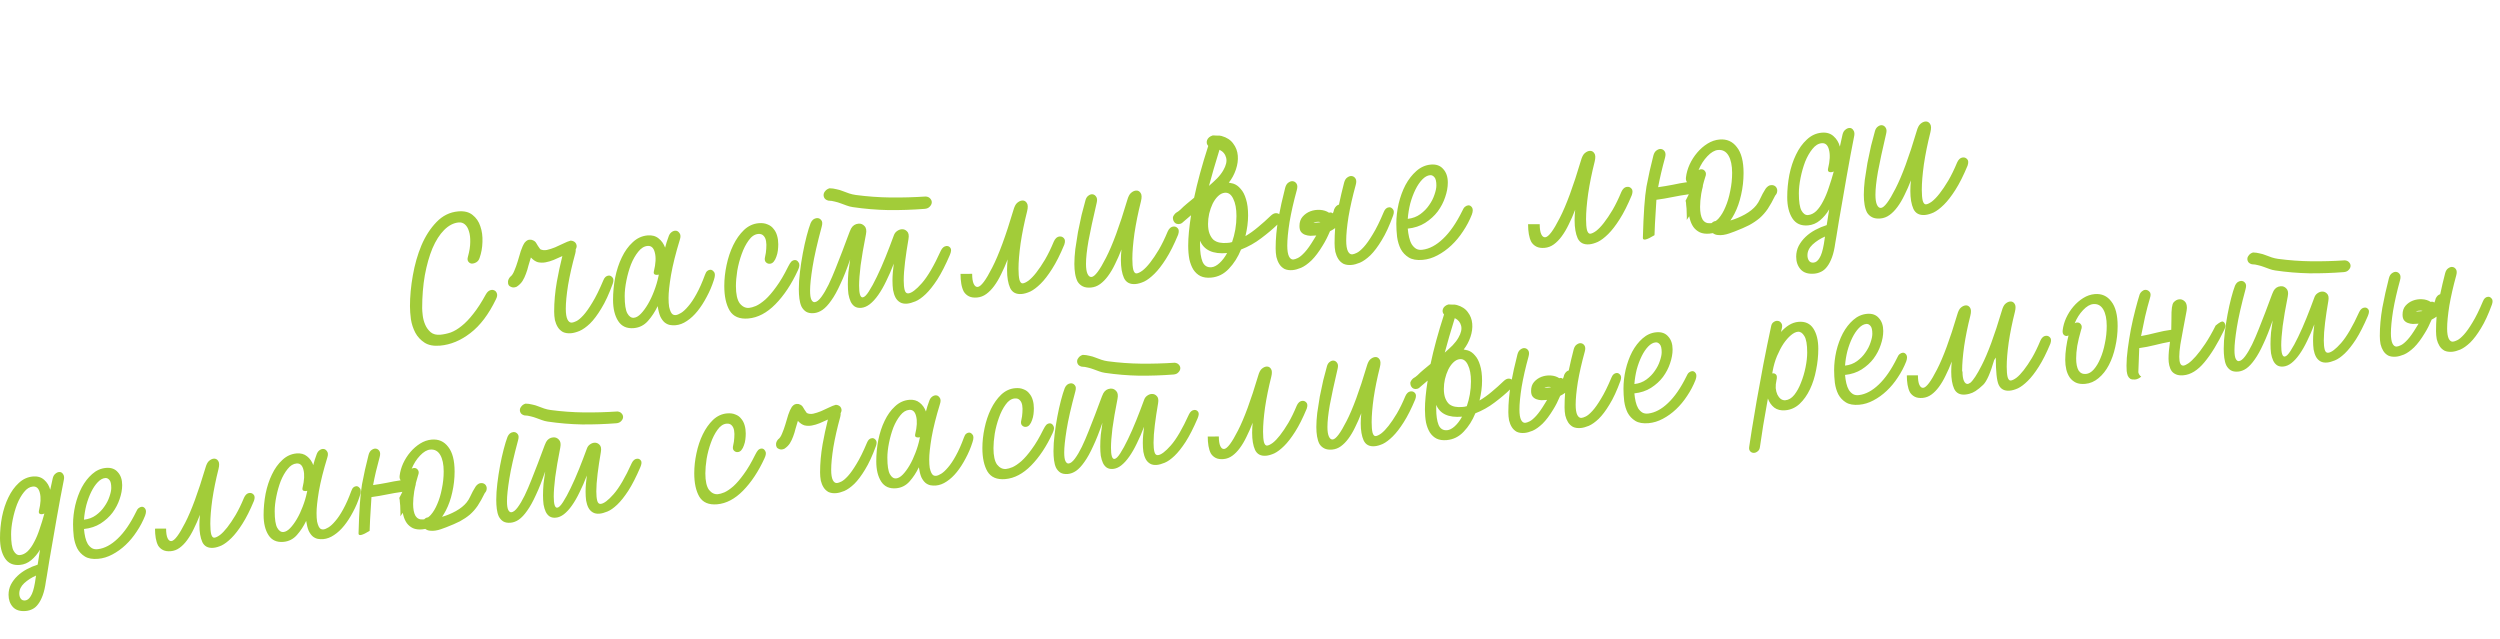
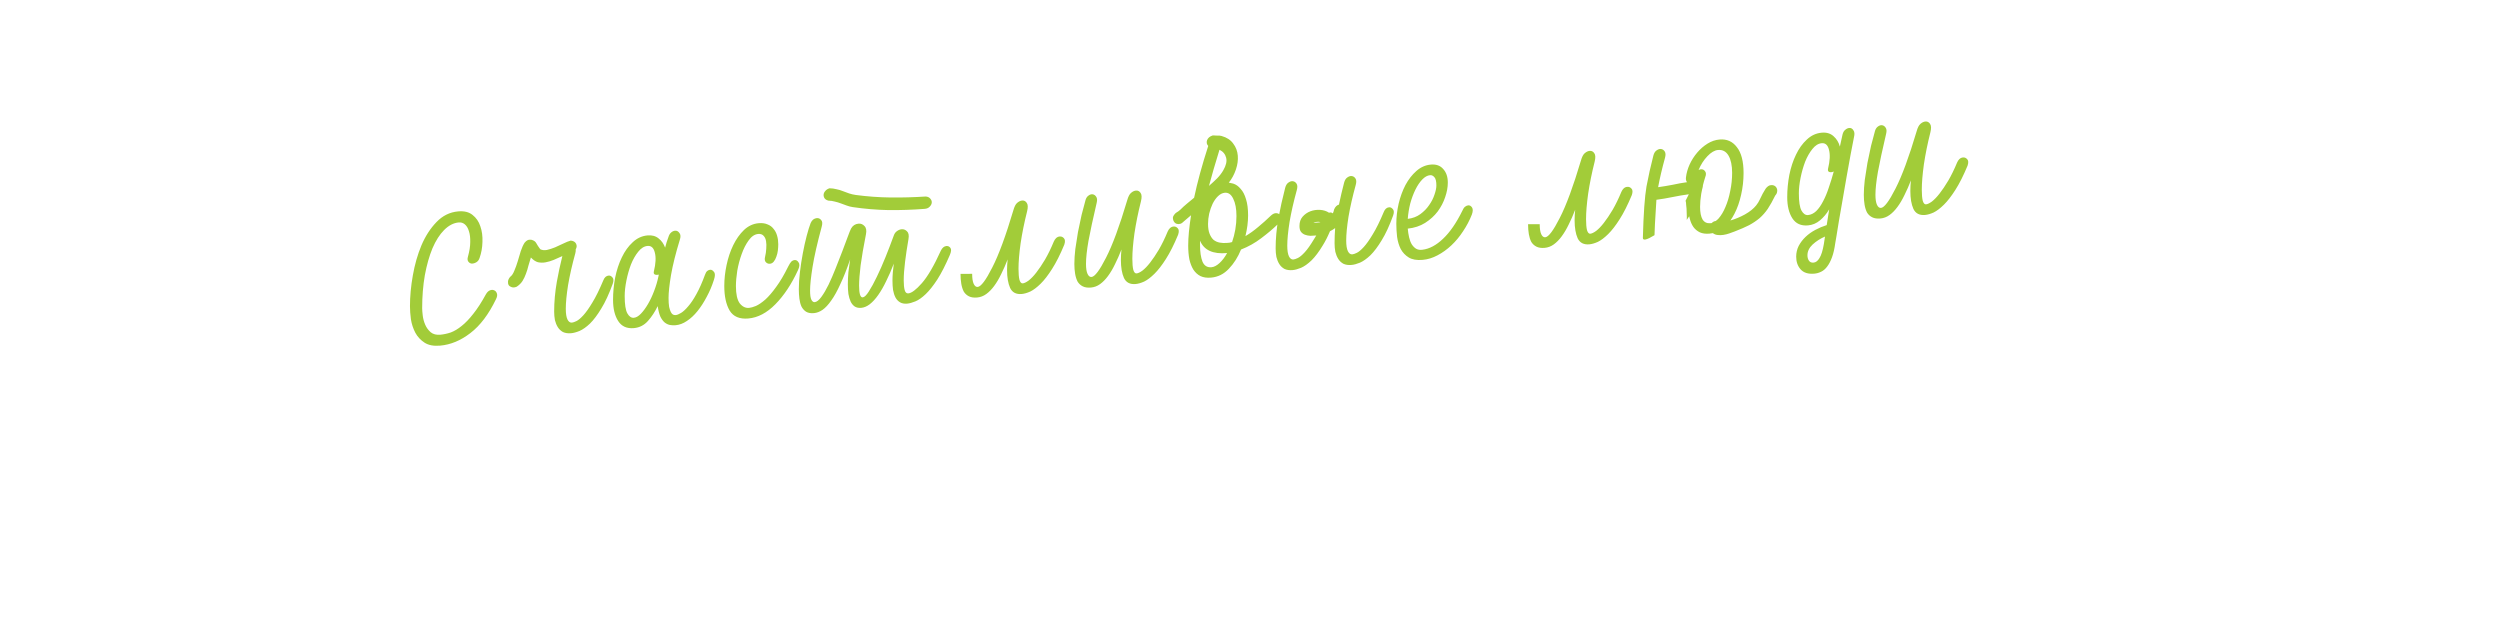
<svg xmlns="http://www.w3.org/2000/svg" width="309" height="79" viewBox="0 0 309 79" fill="none">
  <path d="M56.636 26.127C57.374 26.062 57.964 26.208 58.404 26.564C58.859 26.918 59.182 27.387 59.37 27.97C59.575 28.552 59.661 29.199 59.63 29.911C59.614 30.607 59.496 31.264 59.276 31.883C59.197 32.126 59.064 32.303 58.875 32.415C58.687 32.526 58.498 32.582 58.309 32.582C58.136 32.566 57.995 32.484 57.885 32.336C57.775 32.188 57.759 31.984 57.838 31.724C58.026 31.045 58.121 30.446 58.121 29.925C58.136 29.387 58.081 28.935 57.956 28.567C57.846 28.198 57.681 27.921 57.461 27.735C57.241 27.549 56.989 27.468 56.706 27.493C56.062 27.549 55.457 27.863 54.891 28.433C54.341 28.986 53.862 29.738 53.453 30.688C53.06 31.638 52.746 32.746 52.51 34.013C52.29 35.278 52.18 36.637 52.18 38.088C52.18 38.309 52.204 38.614 52.251 39.005C52.298 39.395 52.4 39.773 52.557 40.137C52.715 40.502 52.943 40.814 53.241 41.071C53.54 41.313 53.933 41.413 54.42 41.371C54.844 41.333 55.276 41.24 55.716 41.092C56.156 40.927 56.604 40.659 57.06 40.288C57.532 39.915 58.011 39.416 58.498 38.789C59.001 38.162 59.52 37.359 60.054 36.382C60.195 36.133 60.36 35.968 60.549 35.889C60.753 35.808 60.934 35.808 61.091 35.889C61.248 35.954 61.358 36.086 61.421 36.286C61.484 36.469 61.445 36.702 61.303 36.982C60.407 38.843 59.355 40.237 58.144 41.163C56.95 42.088 55.701 42.607 54.396 42.721C53.595 42.792 52.95 42.666 52.463 42.346C51.976 42.026 51.599 41.617 51.332 41.12C51.065 40.607 50.884 40.055 50.789 39.464C50.711 38.871 50.672 38.33 50.672 37.841C50.672 36.642 50.789 35.378 51.025 34.048C51.261 32.702 51.615 31.464 52.086 30.335C52.573 29.188 53.194 28.226 53.948 27.45C54.703 26.659 55.599 26.218 56.636 26.127ZM70.545 29.737C70.875 29.771 71.095 29.902 71.205 30.129C71.315 30.356 71.299 30.586 71.158 30.82C71.173 30.96 71.158 31.119 71.11 31.297C70.718 32.719 70.419 34.031 70.215 35.232C70.026 36.432 69.932 37.41 69.932 38.168C69.932 38.767 70.002 39.211 70.144 39.498C70.285 39.77 70.466 39.896 70.686 39.876C70.828 39.864 71.016 39.8 71.252 39.685C71.488 39.57 71.77 39.332 72.1 38.972C72.43 38.612 72.8 38.09 73.209 37.408C73.633 36.724 74.088 35.8 74.576 34.638C74.717 34.278 74.937 34.086 75.236 34.059C75.409 34.044 75.566 34.125 75.707 34.302C75.849 34.463 75.856 34.723 75.731 35.081C75.275 36.336 74.804 37.355 74.316 38.139C73.845 38.922 73.381 39.538 72.926 39.988C72.47 40.422 72.038 40.728 71.629 40.906C71.236 41.067 70.89 41.16 70.592 41.186C70.199 41.221 69.861 41.171 69.578 41.038C69.311 40.888 69.099 40.686 68.942 40.431C68.784 40.177 68.667 39.888 68.588 39.563C68.525 39.221 68.494 38.869 68.494 38.507C68.494 37.323 68.604 36.099 68.824 34.833C69.012 33.776 69.24 32.715 69.507 31.65C69.146 31.808 68.792 31.965 68.447 32.121C68.101 32.262 67.763 32.363 67.433 32.423C67.119 32.482 66.804 32.478 66.49 32.411C66.192 32.327 65.901 32.131 65.618 31.825C65.508 32.15 65.406 32.49 65.311 32.845C65.233 33.184 65.131 33.516 65.005 33.842C64.895 34.152 64.754 34.448 64.581 34.731C64.408 34.999 64.172 35.233 63.873 35.432C63.653 35.53 63.457 35.555 63.284 35.507C63.111 35.459 62.978 35.377 62.883 35.258C62.805 35.123 62.773 34.968 62.789 34.794C62.805 34.603 62.891 34.414 63.048 34.227C63.253 34.083 63.425 33.831 63.567 33.471C63.724 33.111 63.866 32.719 63.991 32.298C64.117 31.861 64.243 31.44 64.368 31.035C64.51 30.612 64.667 30.267 64.84 30C64.966 29.847 65.091 29.741 65.217 29.683C65.359 29.623 65.524 29.609 65.712 29.639C65.901 29.702 66.034 29.769 66.113 29.841C66.192 29.913 66.254 29.994 66.302 30.085C66.364 30.174 66.427 30.279 66.49 30.4C66.553 30.505 66.647 30.638 66.773 30.801C67.009 30.922 67.284 30.953 67.598 30.894C67.928 30.818 68.266 30.71 68.612 30.569C68.957 30.413 69.295 30.257 69.625 30.102C69.971 29.929 70.278 29.808 70.545 29.737ZM87.772 33.341C87.945 33.326 88.102 33.415 88.244 33.608C88.401 33.783 88.401 34.107 88.244 34.578C88.008 35.324 87.71 36.029 87.348 36.691C87.002 37.353 86.625 37.938 86.216 38.447C85.808 38.956 85.368 39.365 84.896 39.674C84.441 39.983 83.977 40.157 83.506 40.198C83.27 40.219 83.034 40.208 82.798 40.166C82.578 40.122 82.366 40.022 82.162 39.866C81.958 39.695 81.777 39.45 81.62 39.133C81.478 38.798 81.368 38.366 81.29 37.837C80.96 38.528 80.559 39.139 80.087 39.669C79.616 40.2 79.034 40.495 78.343 40.555C77.479 40.631 76.834 40.34 76.41 39.683C75.986 39.026 75.773 38.154 75.773 37.065C75.773 36.15 75.86 35.235 76.033 34.321C76.221 33.39 76.496 32.553 76.858 31.811C77.219 31.054 77.667 30.431 78.202 29.943C78.736 29.439 79.349 29.156 80.04 29.096C80.59 29.048 81.046 29.173 81.407 29.473C81.769 29.757 82.036 30.136 82.209 30.61C82.319 30.159 82.453 29.729 82.61 29.321C82.688 29.061 82.798 28.87 82.94 28.747C83.097 28.608 83.262 28.53 83.435 28.515C83.655 28.496 83.836 28.59 83.977 28.799C84.134 28.99 84.15 29.273 84.024 29.646C83.521 31.284 83.16 32.727 82.94 33.977C82.736 35.21 82.633 36.157 82.633 36.82C82.633 37.261 82.657 37.63 82.704 37.926C82.767 38.204 82.838 38.419 82.916 38.57C82.995 38.721 83.081 38.824 83.175 38.878C83.285 38.932 83.396 38.954 83.506 38.944C83.694 38.928 83.922 38.837 84.189 38.671C84.456 38.506 84.747 38.236 85.061 37.861C85.391 37.486 85.729 36.983 86.075 36.353C86.436 35.706 86.79 34.91 87.136 33.965C87.214 33.737 87.309 33.579 87.419 33.491C87.529 33.402 87.647 33.352 87.772 33.341ZM78.343 39.278C78.626 39.253 78.917 39.085 79.215 38.775C79.514 38.465 79.805 38.069 80.087 37.587C80.37 37.105 80.622 36.57 80.842 35.983C81.078 35.378 81.258 34.771 81.384 34.16L81.431 33.943C81.258 33.99 81.101 33.988 80.96 33.937C80.818 33.887 80.771 33.757 80.818 33.547C81.054 32.58 81.093 31.804 80.936 31.218C80.795 30.631 80.496 30.357 80.04 30.397C79.616 30.434 79.231 30.673 78.885 31.114C78.54 31.538 78.241 32.061 77.989 32.683C77.754 33.303 77.565 33.966 77.424 34.673C77.282 35.379 77.212 36.016 77.212 36.584C77.212 37.626 77.322 38.342 77.541 38.732C77.761 39.123 78.029 39.305 78.343 39.278ZM93.765 27.587C94.189 27.55 94.55 27.598 94.849 27.729C95.163 27.844 95.415 28.027 95.603 28.278C95.808 28.513 95.957 28.8 96.051 29.139C96.146 29.462 96.193 29.812 96.193 30.191C96.193 30.428 96.177 30.681 96.146 30.952C96.114 31.223 96.051 31.481 95.957 31.726C95.879 31.97 95.769 32.176 95.627 32.346C95.501 32.499 95.344 32.584 95.156 32.601C94.967 32.617 94.802 32.553 94.66 32.407C94.519 32.262 94.488 32.036 94.566 31.729C94.645 31.407 94.692 31.079 94.708 30.747C94.739 30.397 94.731 30.082 94.684 29.802C94.637 29.523 94.535 29.303 94.378 29.143C94.221 28.967 94.001 28.892 93.718 28.917C93.278 28.955 92.885 29.218 92.539 29.706C92.193 30.178 91.903 30.748 91.667 31.415C91.431 32.067 91.25 32.753 91.124 33.474C91.014 34.194 90.96 34.821 90.96 35.358C90.96 36.352 91.117 37.064 91.431 37.494C91.761 37.906 92.146 38.094 92.586 38.055C92.806 38.036 93.089 37.956 93.435 37.815C93.781 37.659 94.165 37.396 94.59 37.028C95.014 36.644 95.462 36.123 95.933 35.467C96.421 34.809 96.916 33.969 97.419 32.947C97.56 32.666 97.686 32.466 97.796 32.346C97.921 32.225 98.063 32.157 98.22 32.143C98.424 32.125 98.589 32.229 98.715 32.455C98.857 32.663 98.825 32.982 98.621 33.41C97.835 35.119 96.908 36.517 95.839 37.605C94.786 38.675 93.671 39.262 92.492 39.365C91.407 39.46 90.637 39.133 90.182 38.384C89.742 37.633 89.522 36.62 89.522 35.342C89.522 34.505 89.616 33.645 89.804 32.761C89.993 31.861 90.268 31.041 90.629 30.299C90.991 29.558 91.431 28.935 91.95 28.433C92.484 27.928 93.089 27.647 93.765 27.587ZM116.98 30.407C117.185 30.39 117.35 30.47 117.475 30.648C117.601 30.811 117.577 31.096 117.405 31.506C116.87 32.752 116.352 33.767 115.849 34.553C115.346 35.322 114.866 35.924 114.411 36.359C113.955 36.793 113.531 37.09 113.138 37.251C112.745 37.411 112.407 37.504 112.124 37.529C111.778 37.559 111.488 37.506 111.252 37.369C111.016 37.231 110.828 37.035 110.686 36.779C110.545 36.508 110.443 36.193 110.38 35.836C110.333 35.477 110.309 35.093 110.309 34.682C110.309 34.335 110.325 33.987 110.356 33.637C110.388 33.287 110.427 32.937 110.474 32.586C110.175 33.369 109.861 34.091 109.531 34.751C109.217 35.409 108.887 35.982 108.541 36.47C108.211 36.941 107.865 37.318 107.504 37.602C107.158 37.869 106.804 38.018 106.443 38.05C106.129 38.077 105.861 38.022 105.641 37.883C105.437 37.743 105.272 37.545 105.146 37.288C105.021 37.014 104.926 36.699 104.864 36.342C104.816 35.968 104.793 35.567 104.793 35.141C104.793 34.668 104.816 34.161 104.864 33.621C104.926 33.095 104.997 32.576 105.076 32.064C104.667 33.267 104.266 34.28 103.873 35.103C103.496 35.941 103.119 36.621 102.742 37.143C102.38 37.664 102.019 38.05 101.658 38.303C101.312 38.538 100.958 38.671 100.597 38.703C100.204 38.737 99.882 38.679 99.63 38.527C99.394 38.374 99.206 38.162 99.064 37.891C98.939 37.618 98.852 37.294 98.805 36.919C98.758 36.545 98.734 36.153 98.734 35.742C98.734 35.08 98.782 34.366 98.876 33.6C98.97 32.819 99.088 32.052 99.23 31.298C99.371 30.544 99.528 29.836 99.701 29.174C99.874 28.512 100.039 27.977 100.196 27.569C100.275 27.389 100.377 27.246 100.502 27.14C100.644 27.033 100.793 26.973 100.95 26.959C101.17 26.939 101.351 27.018 101.493 27.195C101.65 27.355 101.673 27.629 101.563 28.017C101.013 30.053 100.636 31.711 100.432 32.991C100.227 34.271 100.125 35.242 100.125 35.905C100.125 36.457 100.18 36.839 100.29 37.05C100.4 37.261 100.534 37.36 100.691 37.346C100.943 37.324 101.218 37.111 101.516 36.706C101.815 36.301 102.113 35.794 102.412 35.184C102.711 34.559 103.001 33.886 103.284 33.167C103.583 32.431 103.858 31.729 104.109 31.06C104.361 30.391 104.581 29.804 104.769 29.299C104.958 28.777 105.099 28.426 105.194 28.244C105.398 27.879 105.704 27.679 106.113 27.643C106.396 27.618 106.639 27.715 106.844 27.934C107.064 28.151 107.127 28.493 107.032 28.959C106.734 30.468 106.514 31.749 106.372 32.803C106.247 33.839 106.184 34.673 106.184 35.304C106.184 36.297 106.333 36.781 106.632 36.755C106.836 36.737 107.087 36.495 107.386 36.027C107.7 35.542 108.03 34.937 108.376 34.213C108.737 33.471 109.099 32.651 109.46 31.752C109.822 30.852 110.16 29.971 110.474 29.107C110.553 28.879 110.678 28.703 110.851 28.577C111.04 28.434 111.236 28.354 111.44 28.336C111.692 28.314 111.912 28.398 112.101 28.586C112.305 28.773 112.368 29.091 112.289 29.54C112.116 30.533 111.975 31.476 111.865 32.369C111.755 33.262 111.7 34.024 111.7 34.655C111.7 35.16 111.739 35.559 111.818 35.852C111.896 36.145 112.046 36.282 112.266 36.262C112.674 36.227 113.232 35.807 113.939 35.004C114.662 34.183 115.448 32.837 116.297 30.964C116.469 30.618 116.697 30.432 116.98 30.407ZM102.388 24.798C102.168 24.738 102.011 24.642 101.917 24.508C101.823 24.358 101.783 24.204 101.799 24.045C101.815 23.886 101.885 23.738 102.011 23.6C102.137 23.447 102.31 23.338 102.53 23.271C102.828 23.276 103.111 23.315 103.378 23.386C103.661 23.44 103.928 23.519 104.18 23.624C104.447 23.711 104.706 23.806 104.958 23.91C105.225 23.998 105.5 24.06 105.783 24.099C107.213 24.289 108.643 24.393 110.073 24.41C111.519 24.425 112.973 24.385 114.434 24.288C114.686 24.314 114.874 24.407 115 24.57C115.126 24.717 115.181 24.878 115.165 25.053C115.149 25.227 115.063 25.393 114.906 25.549C114.764 25.703 114.56 25.792 114.293 25.815C112.8 25.93 111.315 25.981 109.838 25.968C108.36 25.94 106.883 25.817 105.406 25.599C105.139 25.559 104.887 25.494 104.651 25.404C104.416 25.315 104.172 25.226 103.921 25.137C103.685 25.047 103.441 24.974 103.19 24.917C102.938 24.844 102.671 24.805 102.388 24.798ZM130.979 29.23C131.184 29.212 131.356 29.284 131.498 29.445C131.655 29.605 131.671 29.871 131.545 30.245C131.042 31.457 130.539 32.455 130.036 33.24C129.549 34.009 129.078 34.618 128.622 35.068C128.166 35.518 127.742 35.839 127.349 36.031C126.956 36.208 126.602 36.309 126.288 36.337C125.597 36.398 125.117 36.148 124.85 35.587C124.599 35.026 124.473 34.287 124.473 33.372C124.473 32.946 124.497 32.511 124.544 32.065C124.292 32.718 124.025 33.325 123.742 33.886C123.475 34.446 123.184 34.936 122.87 35.358C122.571 35.763 122.249 36.091 121.904 36.342C121.558 36.593 121.181 36.737 120.772 36.772C120.363 36.808 120.026 36.759 119.758 36.624C119.491 36.49 119.279 36.296 119.122 36.041C118.98 35.77 118.878 35.447 118.815 35.074C118.753 34.701 118.721 34.294 118.721 33.852L120.159 33.844C120.159 34.397 120.222 34.809 120.348 35.082C120.473 35.355 120.638 35.483 120.843 35.465C121.251 35.429 121.849 34.635 122.634 33.084C123.436 31.53 124.308 29.167 125.251 25.992C125.377 25.54 125.534 25.234 125.722 25.076C125.927 24.9 126.131 24.803 126.335 24.785C126.571 24.765 126.76 24.858 126.901 25.067C127.058 25.274 127.074 25.628 126.948 26.128C126.602 27.499 126.335 28.816 126.147 30.079C125.974 31.324 125.887 32.373 125.887 33.225C125.887 33.809 125.927 34.263 126.005 34.587C126.1 34.894 126.233 35.04 126.406 35.025C126.595 35.009 126.838 34.893 127.137 34.677C127.435 34.446 127.75 34.119 128.08 33.696C128.425 33.255 128.787 32.719 129.164 32.086C129.541 31.438 129.903 30.697 130.248 29.862C130.327 29.681 130.421 29.539 130.531 29.435C130.657 29.313 130.806 29.245 130.979 29.23ZM145.05 27.999C145.254 27.981 145.427 28.053 145.568 28.214C145.725 28.374 145.741 28.64 145.615 29.014C145.112 30.226 144.61 31.224 144.107 32.01C143.619 32.778 143.148 33.387 142.692 33.837C142.237 34.287 141.812 34.608 141.419 34.8C141.026 34.977 140.673 35.079 140.358 35.106C139.667 35.166 139.188 34.917 138.921 34.356C138.669 33.795 138.543 33.056 138.543 32.141C138.543 31.715 138.567 31.279 138.614 30.834C138.363 31.487 138.095 32.094 137.813 32.655C137.545 33.215 137.255 33.705 136.94 34.127C136.642 34.532 136.32 34.86 135.974 35.111C135.628 35.362 135.251 35.506 134.842 35.541C134.434 35.577 134.096 35.528 133.829 35.393C133.562 35.259 133.349 35.065 133.192 34.81C133.051 34.539 132.949 34.216 132.886 33.843C132.823 33.47 132.791 33.063 132.791 32.621C132.791 32.084 132.831 31.474 132.909 30.788C133.004 30.102 133.114 29.398 133.239 28.677C133.381 27.955 133.53 27.248 133.687 26.556C133.86 25.862 134.025 25.24 134.182 24.69C134.261 24.447 134.387 24.27 134.559 24.16C134.732 24.035 134.905 23.988 135.078 24.02C135.251 24.052 135.392 24.159 135.502 24.338C135.612 24.502 135.628 24.745 135.55 25.068C135.094 27.016 134.756 28.584 134.536 29.771C134.332 30.94 134.229 31.888 134.229 32.613C134.229 33.166 134.292 33.578 134.418 33.851C134.544 34.124 134.709 34.252 134.913 34.234C135.322 34.198 135.919 33.404 136.705 31.853C137.506 30.299 138.378 27.936 139.321 24.761C139.447 24.308 139.604 24.003 139.793 23.845C139.997 23.669 140.201 23.572 140.406 23.554C140.641 23.534 140.83 23.628 140.971 23.836C141.129 24.043 141.144 24.397 141.019 24.897C140.673 26.268 140.406 27.585 140.217 28.848C140.044 30.093 139.958 31.142 139.958 31.994C139.958 32.578 139.997 33.032 140.076 33.356C140.17 33.663 140.303 33.809 140.476 33.794C140.665 33.778 140.909 33.662 141.207 33.446C141.506 33.215 141.82 32.888 142.15 32.465C142.496 32.024 142.857 31.488 143.234 30.855C143.612 30.207 143.973 29.466 144.319 28.631C144.397 28.45 144.492 28.308 144.602 28.204C144.727 28.082 144.877 28.014 145.05 27.999ZM157.069 26.663C157.289 26.455 157.501 26.349 157.706 26.347C157.91 26.345 158.067 26.41 158.177 26.543C158.287 26.659 158.326 26.829 158.295 27.053C158.263 27.277 158.13 27.509 157.894 27.751C157.344 28.288 156.676 28.851 155.89 29.441C155.12 30.028 154.287 30.496 153.392 30.842C153.014 31.774 152.512 32.568 151.883 33.222C151.27 33.875 150.539 34.239 149.691 34.313C149.172 34.359 148.732 34.295 148.37 34.121C148.025 33.946 147.734 33.68 147.498 33.322C147.278 32.962 147.113 32.535 147.003 32.04C146.909 31.528 146.862 30.964 146.862 30.349C146.862 29.339 146.98 28.09 147.215 26.603C147.058 26.727 146.893 26.867 146.72 27.024C146.547 27.166 146.414 27.28 146.32 27.367C146.178 27.522 146.029 27.621 145.872 27.667C145.715 27.712 145.565 27.709 145.424 27.659C145.282 27.608 145.172 27.515 145.094 27.38C144.999 27.23 144.96 27.044 144.976 26.822C145.039 26.675 145.102 26.567 145.165 26.498C145.227 26.414 145.298 26.344 145.377 26.29C145.455 26.236 145.542 26.181 145.636 26.125C145.715 26.071 145.801 26.001 145.895 25.913C146.131 25.672 146.398 25.428 146.697 25.181C146.98 24.935 147.278 24.688 147.593 24.44C147.985 22.56 148.567 20.427 149.337 18.04C149.148 17.836 149.101 17.595 149.196 17.319C149.306 17.041 149.541 16.847 149.903 16.736C150.091 16.752 150.272 16.759 150.445 16.76C150.634 16.744 150.814 16.759 150.987 16.807C151.631 16.988 152.111 17.3 152.425 17.746C152.755 18.175 152.944 18.671 152.991 19.235C153.038 19.783 152.959 20.358 152.755 20.959C152.551 21.561 152.26 22.099 151.883 22.574C152.071 22.605 152.252 22.644 152.425 22.692C152.771 22.804 153.077 23.021 153.344 23.345C153.627 23.652 153.847 24.074 154.004 24.613C154.177 25.149 154.264 25.82 154.264 26.625C154.264 27.429 154.154 28.283 153.934 29.186C154.468 28.871 154.995 28.493 155.513 28.054C156.048 27.613 156.566 27.149 157.069 26.663ZM151.388 23.824C151.089 23.85 150.806 23.993 150.539 24.253C150.288 24.496 150.068 24.807 149.879 25.186C149.706 25.549 149.565 25.955 149.455 26.407C149.361 26.841 149.313 27.263 149.313 27.673C149.313 28.162 149.376 28.567 149.502 28.887C149.628 29.207 149.793 29.461 149.997 29.648C150.217 29.819 150.468 29.931 150.751 29.985C151.034 30.039 151.333 30.052 151.647 30.025C151.757 30.015 151.859 30.006 151.954 29.998C152.064 29.973 152.174 29.947 152.284 29.922C152.457 29.433 152.59 28.917 152.684 28.372C152.779 27.828 152.826 27.271 152.826 26.703C152.826 25.804 152.692 25.09 152.425 24.561C152.174 24.031 151.828 23.785 151.388 23.824ZM149.738 33.031C150.052 33.004 150.382 32.833 150.728 32.519C151.074 32.205 151.388 31.791 151.671 31.277L151.647 31.279C149.918 31.43 148.811 30.92 148.323 29.747V30.268C148.323 31.136 148.425 31.829 148.63 32.347C148.85 32.849 149.219 33.077 149.738 33.031ZM149.431 22.977C149.793 22.662 150.131 22.348 150.445 22.037C150.759 21.71 151.011 21.38 151.199 21.048C151.545 20.45 151.663 19.935 151.553 19.503C151.443 19.055 151.168 18.724 150.728 18.51C150.492 19.288 150.248 20.098 149.997 20.94L149.431 22.977ZM158.847 23.219C158.926 22.912 159.059 22.695 159.248 22.568C159.452 22.424 159.641 22.368 159.814 22.401C160.002 22.431 160.152 22.537 160.262 22.716C160.372 22.896 160.38 23.155 160.285 23.495C159.892 24.918 159.594 26.23 159.39 27.431C159.201 28.63 159.107 29.609 159.107 30.366C159.107 30.965 159.177 31.409 159.319 31.696C159.46 31.968 159.641 32.094 159.861 32.075C160.002 32.062 160.191 31.998 160.427 31.883C160.662 31.768 160.945 31.53 161.275 31.17C161.605 30.81 161.975 30.288 162.383 29.606C162.478 29.456 162.58 29.289 162.69 29.106C162.454 29.127 162.21 29.14 161.959 29.146C161.723 29.135 161.503 29.091 161.299 29.015C161.095 28.938 160.93 28.818 160.804 28.656C160.678 28.493 160.615 28.254 160.615 27.939C160.615 27.465 160.741 27.084 160.993 26.793C161.26 26.486 161.582 26.261 161.959 26.117C162.336 25.974 162.737 25.915 163.161 25.941C163.586 25.967 163.955 26.085 164.269 26.294C164.316 26.274 164.363 26.262 164.411 26.258C164.521 26.248 164.631 26.286 164.741 26.371C164.772 26.289 164.804 26.208 164.835 26.126C164.866 26.044 164.89 25.956 164.906 25.859C165.047 25.547 165.244 25.357 165.495 25.287C165.684 24.387 165.896 23.485 166.131 22.581C166.21 22.275 166.344 22.058 166.532 21.931C166.737 21.787 166.925 21.731 167.098 21.763C167.287 21.794 167.436 21.899 167.546 22.079C167.656 22.259 167.664 22.518 167.569 22.858C167.177 24.28 166.878 25.592 166.674 26.793C166.485 27.993 166.391 28.971 166.391 29.729C166.391 30.328 166.462 30.771 166.603 31.059C166.744 31.331 166.925 31.457 167.145 31.437C167.287 31.425 167.475 31.361 167.711 31.246C167.947 31.131 168.23 30.893 168.56 30.533C168.89 30.173 169.259 29.651 169.667 28.969C170.092 28.285 170.548 27.361 171.035 26.199C171.176 25.839 171.396 25.646 171.695 25.62C171.868 25.605 172.025 25.686 172.166 25.863C172.308 26.024 172.316 26.284 172.19 26.642C171.734 27.897 171.263 28.916 170.775 29.7C170.304 30.483 169.84 31.099 169.385 31.549C168.929 31.983 168.497 32.289 168.088 32.467C167.695 32.628 167.349 32.721 167.051 32.747C166.658 32.782 166.32 32.732 166.037 32.599C165.77 32.449 165.558 32.247 165.401 31.992C165.244 31.738 165.126 31.448 165.047 31.124C164.984 30.782 164.953 30.43 164.953 30.067C164.953 29.452 164.976 28.827 165.024 28.192C164.804 28.353 164.591 28.482 164.387 28.579C164.104 29.25 163.806 29.837 163.491 30.337C163.02 31.12 162.556 31.736 162.1 32.186C161.645 32.621 161.213 32.927 160.804 33.104C160.411 33.265 160.065 33.358 159.767 33.384C159.374 33.419 159.036 33.369 158.753 33.236C158.486 33.086 158.274 32.884 158.117 32.63C157.959 32.375 157.842 32.086 157.763 31.761C157.7 31.42 157.669 31.067 157.669 30.705C157.669 29.521 157.779 28.297 157.999 27.032C158.234 25.765 158.517 24.494 158.847 23.219ZM163.067 27.487C163.13 27.482 163.177 27.47 163.208 27.451C163.083 27.415 162.933 27.404 162.761 27.42C162.588 27.435 162.446 27.479 162.336 27.551L163.067 27.487ZM181.472 25.38C181.661 25.364 181.818 25.453 181.944 25.647C182.07 25.841 182.062 26.133 181.92 26.524C181.637 27.243 181.276 27.929 180.836 28.583C180.412 29.235 179.932 29.814 179.398 30.318C178.864 30.822 178.29 31.235 177.677 31.557C177.08 31.878 176.467 32.065 175.838 32.12C175.115 32.184 174.542 32.084 174.117 31.821C173.693 31.559 173.363 31.209 173.127 30.772C172.907 30.334 172.758 29.834 172.68 29.273C172.617 28.711 172.585 28.169 172.585 27.649C172.585 26.844 172.68 26.023 172.868 25.186C173.072 24.332 173.355 23.558 173.717 22.864C174.094 22.169 174.542 21.593 175.06 21.138C175.595 20.665 176.192 20.4 176.852 20.342C177.512 20.284 178.023 20.468 178.384 20.894C178.761 21.303 178.95 21.862 178.95 22.572C178.95 23.14 178.84 23.741 178.62 24.376C178.416 24.993 178.109 25.58 177.701 26.136C177.292 26.677 176.773 27.148 176.145 27.55C175.532 27.935 174.817 28.171 174 28.258C174.031 28.634 174.086 28.992 174.165 29.332C174.243 29.673 174.353 29.963 174.495 30.203C174.652 30.442 174.833 30.623 175.037 30.747C175.257 30.87 175.516 30.91 175.815 30.868C176.679 30.761 177.528 30.308 178.361 29.51C179.209 28.71 180.003 27.56 180.742 26.059C180.836 25.83 180.946 25.663 181.072 25.557C181.213 25.45 181.347 25.391 181.472 25.38ZM176.758 21.652C176.428 21.68 176.106 21.859 175.791 22.186C175.477 22.513 175.194 22.932 174.943 23.443C174.691 23.954 174.479 24.525 174.306 25.155C174.149 25.784 174.047 26.416 174 27.052C174.597 26.983 175.115 26.788 175.555 26.466C175.996 26.143 176.357 25.773 176.64 25.353C176.938 24.933 177.158 24.503 177.3 24.065C177.457 23.61 177.536 23.232 177.536 22.932C177.536 22.428 177.457 22.087 177.3 21.912C177.143 21.721 176.962 21.634 176.758 21.652ZM201.128 23.093C201.333 23.075 201.505 23.146 201.647 23.308C201.804 23.467 201.82 23.734 201.694 24.108C201.191 25.319 200.688 26.318 200.185 27.103C199.698 27.872 199.227 28.481 198.771 28.931C198.315 29.381 197.891 29.702 197.498 29.894C197.105 30.07 196.751 30.172 196.437 30.2C195.746 30.26 195.266 30.01 194.999 29.45C194.748 28.888 194.622 28.15 194.622 27.235C194.622 26.809 194.646 26.373 194.693 25.927C194.441 26.58 194.174 27.188 193.891 27.749C193.624 28.308 193.333 28.799 193.019 29.221C192.72 29.626 192.398 29.954 192.053 30.205C191.707 30.456 191.33 30.599 190.921 30.635C190.512 30.671 190.175 30.622 189.907 30.487C189.64 30.353 189.428 30.158 189.271 29.904C189.129 29.632 189.027 29.31 188.964 28.937C188.902 28.564 188.87 28.156 188.87 27.715L190.308 27.707C190.308 28.259 190.371 28.672 190.497 28.945C190.622 29.218 190.787 29.345 190.992 29.327C191.4 29.292 191.998 28.498 192.783 26.946C193.585 25.393 194.457 23.029 195.4 19.855C195.526 19.402 195.683 19.097 195.871 18.938C196.076 18.763 196.28 18.666 196.484 18.648C196.72 18.627 196.909 18.721 197.05 18.93C197.207 19.137 197.223 19.49 197.097 19.991C196.751 21.362 196.484 22.679 196.296 23.941C196.123 25.187 196.036 26.236 196.036 27.088C196.036 27.671 196.076 28.125 196.154 28.45C196.249 28.757 196.382 28.903 196.555 28.888C196.744 28.872 196.987 28.756 197.286 28.54C197.584 28.309 197.899 27.982 198.229 27.558C198.574 27.118 198.936 26.582 199.313 25.949C199.69 25.301 200.052 24.559 200.397 23.724C200.476 23.544 200.57 23.402 200.68 23.297C200.806 23.176 200.955 23.108 201.128 23.093ZM204.496 29.069C203.538 29.657 203.058 29.77 203.058 29.408C203.137 26.435 203.286 24.316 203.506 23.05C203.742 21.783 204.025 20.512 204.355 19.237C204.433 18.931 204.567 18.714 204.756 18.587C204.96 18.443 205.149 18.387 205.321 18.419C205.51 18.45 205.659 18.555 205.769 18.735C205.879 18.915 205.887 19.174 205.793 19.514C205.431 20.823 205.149 22.031 204.944 23.137C205.541 23.054 206.139 22.954 206.736 22.839C207.333 22.708 207.93 22.6 208.527 22.516L208.504 22.495C208.394 22.362 208.354 22.169 208.386 21.913C208.449 21.387 208.598 20.862 208.834 20.336C209.085 19.794 209.4 19.301 209.777 18.858C210.154 18.414 210.578 18.046 211.05 17.752C211.521 17.459 212.016 17.289 212.535 17.244C213.431 17.165 214.146 17.481 214.68 18.192C215.23 18.885 215.505 19.95 215.505 21.385C215.505 22.3 215.403 23.201 215.199 24.086C215.01 24.954 214.735 25.736 214.374 26.43C214.216 26.728 214.051 27.002 213.878 27.254C214.491 27.074 215.089 26.825 215.67 26.506C216.267 26.17 216.731 25.798 217.061 25.39C217.249 25.153 217.399 24.911 217.509 24.665C217.635 24.401 217.752 24.162 217.862 23.948C217.988 23.716 218.106 23.516 218.216 23.349C218.342 23.164 218.499 23.024 218.687 22.929C218.907 22.862 219.096 22.862 219.253 22.927C219.41 22.992 219.52 23.093 219.583 23.229C219.662 23.364 219.685 23.52 219.654 23.696C219.638 23.855 219.56 24.012 219.418 24.166C219.104 24.809 218.797 25.357 218.499 25.809C218.2 26.245 217.862 26.63 217.485 26.962C217.108 27.279 216.676 27.569 216.189 27.833C215.701 28.081 215.112 28.337 214.421 28.603C214.201 28.685 213.973 28.768 213.737 28.852C213.501 28.936 213.258 28.996 213.006 29.034C212.771 29.071 212.543 29.075 212.323 29.047C212.103 29.034 211.898 28.958 211.71 28.816C211.568 28.845 211.427 28.865 211.285 28.877C210.83 28.917 210.437 28.865 210.107 28.72C209.777 28.559 209.51 28.338 209.305 28.056C209.101 27.759 208.952 27.417 208.857 27.031L208.787 26.729C208.677 26.881 208.574 27.032 208.48 27.182C208.496 26.944 208.496 26.707 208.48 26.472C208.48 26.236 208.472 26.008 208.457 25.788C208.441 25.632 208.425 25.475 208.409 25.319C208.409 25.145 208.386 24.974 208.339 24.805C208.464 24.557 208.598 24.293 208.74 24.012C208.064 24.103 207.396 24.216 206.736 24.353C206.076 24.49 205.408 24.603 204.732 24.694C204.575 27.137 204.496 28.596 204.496 29.069ZM211.568 27.575C211.71 27.42 211.875 27.335 212.063 27.318C212.189 27.228 212.307 27.123 212.417 27.003C212.747 26.627 213.03 26.153 213.266 25.58C213.517 25.006 213.713 24.35 213.855 23.612C214.012 22.873 214.091 22.124 214.091 21.367C214.091 20.452 213.941 19.739 213.643 19.229C213.344 18.719 212.912 18.488 212.346 18.538C211.922 18.575 211.482 18.834 211.026 19.316C210.57 19.798 210.209 20.366 209.942 21.02C210.036 20.965 210.13 20.933 210.225 20.924C210.445 20.905 210.618 20.985 210.743 21.163C210.885 21.34 210.893 21.584 210.767 21.894C210.657 22.235 210.563 22.567 210.484 22.889C210.484 23 210.46 23.136 210.413 23.298L210.39 23.371C210.342 23.58 210.303 23.773 210.272 23.949C210.177 24.557 210.13 25.097 210.13 25.571C210.13 26.249 210.232 26.768 210.437 27.129C210.657 27.473 210.979 27.626 211.403 27.589L211.568 27.575ZM228.563 15.818C228.783 15.799 228.956 15.894 229.081 16.104C229.223 16.296 229.246 16.578 229.152 16.949C229.026 17.544 228.885 18.274 228.728 19.14C228.57 20.006 228.405 20.919 228.233 21.881C228.075 22.825 227.91 23.778 227.738 24.74C227.58 25.685 227.431 26.542 227.29 27.311C227.164 28.079 227.062 28.712 226.983 29.207C226.905 29.703 226.858 29.976 226.842 30.024C226.747 30.727 226.614 31.314 226.441 31.787C226.268 32.26 226.072 32.639 225.852 32.927C225.632 33.23 225.38 33.449 225.097 33.584C224.83 33.718 224.547 33.798 224.249 33.824C223.494 33.89 222.929 33.711 222.551 33.287C222.19 32.877 222.009 32.356 222.009 31.725C222.009 31.252 222.111 30.809 222.316 30.397C222.536 29.983 222.819 29.611 223.164 29.281C223.51 28.951 223.911 28.664 224.367 28.419C224.822 28.174 225.294 27.975 225.781 27.822L226.087 25.878C225.773 26.411 225.396 26.862 224.956 27.232C224.516 27.601 224.021 27.81 223.471 27.858C222.606 27.934 221.962 27.643 221.538 26.986C221.113 26.329 220.901 25.456 220.901 24.368C220.901 23.453 220.988 22.538 221.161 21.624C221.349 20.692 221.624 19.856 221.986 19.114C222.347 18.357 222.795 17.734 223.329 17.246C223.864 16.742 224.477 16.459 225.168 16.399C225.765 16.346 226.252 16.493 226.63 16.839C227.007 17.169 227.266 17.596 227.408 18.12L227.738 16.624C227.8 16.366 227.91 16.175 228.068 16.05C228.225 15.911 228.39 15.833 228.563 15.818ZM223.471 26.581C223.832 26.549 224.17 26.385 224.484 26.09C224.799 25.778 225.082 25.375 225.333 24.88C225.6 24.383 225.836 23.818 226.04 23.185C226.26 22.55 226.465 21.886 226.653 21.191C226.465 21.286 226.284 21.31 226.111 21.262C225.954 21.212 225.899 21.075 225.946 20.85C226.182 19.883 226.221 19.107 226.064 18.521C225.922 17.934 225.624 17.66 225.168 17.7C224.744 17.737 224.359 17.976 224.013 18.416C223.667 18.841 223.369 19.364 223.117 19.986C222.881 20.606 222.693 21.269 222.551 21.976C222.41 22.682 222.339 23.319 222.339 23.887C222.339 24.928 222.449 25.645 222.669 26.035C222.889 26.426 223.156 26.608 223.471 26.581ZM224.154 32.46C224.437 32.435 224.681 32.248 224.885 31.899C225.105 31.565 225.286 30.989 225.427 30.172L225.569 29.237C224.987 29.492 224.477 29.821 224.037 30.223C223.612 30.622 223.4 31.067 223.4 31.556C223.4 31.824 223.463 32.047 223.589 32.226C223.714 32.404 223.903 32.482 224.154 32.46ZM242.626 19.462C242.83 19.444 243.003 19.516 243.144 19.677C243.301 19.837 243.317 20.104 243.191 20.477C242.688 21.689 242.186 22.687 241.683 23.473C241.195 24.241 240.724 24.85 240.268 25.3C239.812 25.75 239.388 26.071 238.995 26.264C238.602 26.44 238.249 26.542 237.934 26.569C237.243 26.63 236.764 26.38 236.497 25.82C236.245 25.258 236.119 24.52 236.119 23.605C236.119 23.179 236.143 22.743 236.19 22.297C235.939 22.95 235.671 23.557 235.389 24.118C235.121 24.678 234.831 25.169 234.516 25.59C234.218 25.995 233.896 26.323 233.55 26.574C233.204 26.825 232.827 26.969 232.418 27.005C232.01 27.04 231.672 26.991 231.405 26.857C231.138 26.722 230.925 26.528 230.768 26.273C230.627 26.002 230.525 25.679 230.462 25.306C230.399 24.933 230.367 24.526 230.367 24.084C230.367 23.548 230.407 22.937 230.485 22.252C230.58 21.565 230.69 20.861 230.815 20.14C230.957 19.418 231.106 18.711 231.263 18.019C231.436 17.325 231.601 16.704 231.758 16.154C231.837 15.91 231.963 15.733 232.135 15.623C232.308 15.498 232.481 15.451 232.654 15.483C232.827 15.516 232.968 15.622 233.078 15.801C233.188 15.965 233.204 16.208 233.126 16.531C232.67 18.48 232.332 20.047 232.112 21.234C231.908 22.403 231.805 23.351 231.805 24.077C231.805 24.629 231.868 25.041 231.994 25.314C232.12 25.587 232.285 25.715 232.489 25.697C232.898 25.661 233.495 24.867 234.281 23.316C235.082 21.763 235.954 19.399 236.897 16.224C237.023 15.772 237.18 15.466 237.369 15.308C237.573 15.132 237.777 15.035 237.982 15.017C238.217 14.997 238.406 15.091 238.547 15.299C238.705 15.506 238.72 15.86 238.595 16.36C238.249 17.731 237.982 19.048 237.793 20.311C237.62 21.556 237.534 22.605 237.534 23.457C237.534 24.041 237.573 24.495 237.652 24.819C237.746 25.127 237.879 25.273 238.052 25.258C238.241 25.241 238.485 25.125 238.783 24.91C239.082 24.678 239.396 24.351 239.726 23.928C240.072 23.488 240.433 22.951 240.81 22.319C241.188 21.67 241.549 20.929 241.895 20.094C241.973 19.914 242.068 19.771 242.178 19.667C242.303 19.546 242.453 19.477 242.626 19.462Z" fill="#A2CC39" />
-   <path d="M7.309 58.34C7.518 58.322 7.683 58.413 7.803 58.613C7.938 58.797 7.961 59.066 7.871 59.42C7.751 59.987 7.616 60.683 7.466 61.509C7.316 62.335 7.159 63.206 6.994 64.124C6.844 65.025 6.686 65.934 6.521 66.852C6.372 67.752 6.229 68.57 6.094 69.304C5.974 70.037 5.877 70.64 5.802 71.113C5.727 71.586 5.682 71.846 5.667 71.892C5.577 72.563 5.45 73.123 5.285 73.574C5.12 74.025 4.932 74.387 4.722 74.661C4.513 74.951 4.273 75.16 4.003 75.289C3.748 75.416 3.478 75.493 3.193 75.518C2.474 75.581 1.934 75.41 1.574 75.005C1.229 74.613 1.057 74.117 1.057 73.515C1.057 73.063 1.154 72.641 1.349 72.248C1.559 71.853 1.829 71.498 2.159 71.184C2.489 70.869 2.871 70.595 3.306 70.361C3.74 70.127 4.19 69.937 4.655 69.791L4.947 67.937C4.647 68.445 4.288 68.875 3.868 69.228C3.448 69.581 2.976 69.78 2.451 69.826C1.627 69.898 1.012 69.621 0.607 68.994C0.202 68.368 0 67.535 0 66.497C0 65.624 0.082 64.751 0.247 63.879C0.427 62.99 0.69 62.192 1.034 61.485C1.379 60.763 1.807 60.168 2.316 59.702C2.826 59.221 3.411 58.952 4.07 58.894C4.64 58.844 5.105 58.984 5.465 59.314C5.824 59.629 6.072 60.036 6.207 60.536L6.521 59.109C6.581 58.863 6.686 58.68 6.836 58.562C6.986 58.428 7.144 58.355 7.309 58.34ZM2.451 68.607C2.796 68.577 3.118 68.421 3.418 68.139C3.718 67.842 3.988 67.457 4.228 66.984C4.483 66.511 4.707 65.972 4.902 65.368C5.112 64.763 5.307 64.129 5.487 63.466C5.307 63.557 5.135 63.579 4.97 63.533C4.82 63.486 4.767 63.355 4.812 63.141C5.037 62.218 5.075 61.478 4.925 60.919C4.79 60.359 4.505 60.098 4.07 60.136C3.666 60.171 3.298 60.399 2.968 60.819C2.639 61.224 2.354 61.723 2.114 62.316C1.889 62.908 1.709 63.54 1.574 64.214C1.439 64.888 1.372 65.496 1.372 66.038C1.372 67.031 1.477 67.714 1.687 68.087C1.896 68.46 2.151 68.633 2.451 68.607ZM3.103 74.216C3.373 74.193 3.606 74.014 3.8 73.681C4.01 73.362 4.183 72.812 4.318 72.033L4.453 71.141C3.898 71.385 3.411 71.699 2.991 72.082C2.586 72.463 2.384 72.887 2.384 73.354C2.384 73.609 2.444 73.822 2.564 73.993C2.684 74.163 2.863 74.237 3.103 74.216ZM17.508 62.64C17.688 62.624 17.838 62.709 17.958 62.894C18.078 63.079 18.07 63.358 17.936 63.731C17.666 64.417 17.321 65.072 16.901 65.695C16.496 66.317 16.039 66.869 15.529 67.35C15.02 67.831 14.472 68.225 13.888 68.532C13.318 68.838 12.733 69.017 12.134 69.069C11.444 69.13 10.897 69.035 10.492 68.784C10.087 68.534 9.772 68.2 9.548 67.783C9.338 67.365 9.195 66.888 9.12 66.353C9.06 65.817 9.03 65.3 9.03 64.803C9.03 64.036 9.12 63.253 9.3 62.455C9.495 61.64 9.765 60.902 10.11 60.239C10.47 59.576 10.897 59.027 11.392 58.592C11.901 58.141 12.471 57.888 13.101 57.833C13.73 57.778 14.217 57.954 14.562 58.36C14.922 58.75 15.102 59.283 15.102 59.961C15.102 60.502 14.997 61.076 14.787 61.681C14.592 62.27 14.3 62.83 13.91 63.361C13.52 63.877 13.026 64.326 12.426 64.71C11.841 65.077 11.159 65.302 10.38 65.385C10.41 65.744 10.462 66.085 10.537 66.41C10.612 66.734 10.717 67.011 10.852 67.24C11.002 67.468 11.174 67.641 11.369 67.759C11.579 67.876 11.826 67.915 12.111 67.875C12.936 67.773 13.745 67.341 14.54 66.579C15.349 65.816 16.107 64.719 16.811 63.288C16.901 63.069 17.006 62.909 17.126 62.809C17.261 62.706 17.388 62.65 17.508 62.64ZM13.011 59.083C12.696 59.11 12.389 59.28 12.089 59.592C11.789 59.904 11.519 60.304 11.279 60.792C11.039 61.279 10.837 61.824 10.672 62.425C10.522 63.025 10.425 63.628 10.38 64.234C10.949 64.169 11.444 63.983 11.864 63.675C12.284 63.368 12.628 63.014 12.898 62.614C13.183 62.213 13.393 61.803 13.528 61.385C13.678 60.951 13.753 60.59 13.753 60.304C13.753 59.823 13.678 59.498 13.528 59.331C13.378 59.148 13.206 59.066 13.011 59.083ZM30.852 60.93C31.047 60.913 31.212 60.982 31.347 61.136C31.497 61.288 31.512 61.542 31.392 61.899C30.912 63.055 30.433 64.007 29.953 64.756C29.488 65.489 29.038 66.07 28.604 66.5C28.169 66.929 27.764 67.235 27.389 67.419C27.014 67.587 26.677 67.684 26.377 67.71C25.718 67.768 25.26 67.53 25.006 66.995C24.766 66.459 24.646 65.755 24.646 64.882C24.646 64.476 24.668 64.06 24.713 63.635C24.473 64.258 24.218 64.837 23.949 65.372C23.694 65.906 23.416 66.374 23.116 66.777C22.832 67.163 22.524 67.476 22.195 67.715C21.865 67.955 21.505 68.091 21.115 68.126C20.725 68.16 20.403 68.113 20.148 67.984C19.893 67.856 19.691 67.671 19.541 67.428C19.406 67.169 19.309 66.862 19.249 66.506C19.189 66.15 19.159 65.761 19.159 65.34L20.53 65.332C20.53 65.859 20.59 66.253 20.71 66.513C20.83 66.773 20.988 66.895 21.183 66.878C21.572 66.844 22.142 66.087 22.892 64.607C23.656 63.125 24.488 60.87 25.388 57.842C25.508 57.41 25.658 57.118 25.838 56.967C26.032 56.8 26.227 56.707 26.422 56.69C26.647 56.671 26.827 56.76 26.962 56.959C27.112 57.157 27.127 57.494 27.007 57.971C26.677 59.279 26.422 60.535 26.242 61.74C26.077 62.928 25.995 63.929 25.995 64.742C25.995 65.298 26.032 65.731 26.107 66.041C26.197 66.334 26.325 66.473 26.49 66.459C26.67 66.443 26.902 66.333 27.187 66.127C27.472 65.906 27.771 65.594 28.086 65.191C28.416 64.77 28.761 64.259 29.121 63.655C29.481 63.037 29.825 62.33 30.155 61.533C30.23 61.361 30.32 61.225 30.425 61.126C30.545 61.01 30.688 60.945 30.852 60.93ZM44.028 60.094C44.192 60.079 44.342 60.164 44.477 60.348C44.627 60.515 44.627 60.824 44.477 61.273C44.252 61.985 43.968 62.657 43.623 63.29C43.293 63.92 42.933 64.479 42.543 64.964C42.154 65.45 41.734 65.84 41.284 66.135C40.849 66.429 40.407 66.596 39.957 66.635C39.732 66.655 39.507 66.644 39.282 66.604C39.073 66.562 38.87 66.467 38.675 66.318C38.48 66.155 38.308 65.922 38.158 65.619C38.023 65.299 37.918 64.887 37.843 64.382C37.529 65.042 37.146 65.624 36.696 66.13C36.247 66.636 35.692 66.918 35.032 66.976C34.208 67.048 33.593 66.77 33.188 66.144C32.783 65.517 32.581 64.684 32.581 63.646C32.581 62.773 32.664 61.901 32.828 61.028C33.008 60.14 33.271 59.342 33.616 58.635C33.96 57.912 34.388 57.318 34.897 56.852C35.407 56.371 35.992 56.102 36.651 56.044C37.176 55.998 37.611 56.118 37.956 56.404C38.301 56.675 38.555 57.036 38.72 57.488C38.825 57.057 38.953 56.648 39.103 56.258C39.178 56.011 39.282 55.829 39.417 55.712C39.567 55.578 39.725 55.504 39.89 55.49C40.1 55.471 40.272 55.562 40.407 55.76C40.557 55.943 40.572 56.212 40.452 56.569C39.972 58.131 39.627 59.508 39.417 60.7C39.223 61.876 39.125 62.78 39.125 63.412C39.125 63.834 39.148 64.185 39.193 64.467C39.252 64.733 39.32 64.938 39.395 65.082C39.47 65.225 39.552 65.324 39.642 65.376C39.747 65.427 39.852 65.448 39.957 65.439C40.137 65.423 40.355 65.336 40.609 65.178C40.864 65.021 41.142 64.763 41.441 64.406C41.756 64.047 42.078 63.568 42.408 62.967C42.753 62.35 43.09 61.59 43.42 60.689C43.495 60.471 43.585 60.321 43.69 60.236C43.795 60.152 43.907 60.104 44.028 60.094ZM35.032 65.757C35.302 65.733 35.58 65.573 35.864 65.278C36.149 64.982 36.427 64.604 36.696 64.144C36.966 63.684 37.206 63.174 37.416 62.614C37.641 62.037 37.813 61.458 37.933 60.875L37.978 60.668C37.813 60.713 37.663 60.711 37.529 60.662C37.394 60.614 37.349 60.49 37.394 60.29C37.618 59.368 37.656 58.627 37.506 58.068C37.371 57.508 37.086 57.247 36.651 57.285C36.247 57.321 35.879 57.548 35.55 57.969C35.22 58.374 34.935 58.873 34.695 59.466C34.47 60.057 34.29 60.69 34.155 61.364C34.02 62.038 33.953 62.646 33.953 63.188C33.953 64.181 34.058 64.864 34.268 65.237C34.478 65.61 34.733 65.783 35.032 65.757ZM45.687 65.615C44.773 66.176 44.315 66.284 44.315 65.938C44.39 63.102 44.533 61.081 44.742 59.873C44.967 58.665 45.237 57.452 45.552 56.236C45.627 55.943 45.755 55.736 45.934 55.615C46.129 55.478 46.309 55.425 46.474 55.455C46.654 55.485 46.796 55.585 46.901 55.757C47.006 55.928 47.014 56.176 46.924 56.499C46.579 57.749 46.309 58.901 46.114 59.956C46.684 59.876 47.254 59.781 47.823 59.671C48.393 59.546 48.963 59.444 49.532 59.364L49.51 59.343C49.405 59.217 49.367 59.032 49.398 58.789C49.458 58.287 49.6 57.785 49.825 57.284C50.065 56.767 50.364 56.296 50.724 55.873C51.084 55.451 51.489 55.099 51.939 54.819C52.388 54.539 52.861 54.377 53.355 54.334C54.21 54.259 54.892 54.561 55.402 55.239C55.926 55.9 56.189 56.915 56.189 58.285C56.189 59.158 56.091 60.017 55.897 60.861C55.717 61.69 55.454 62.435 55.109 63.097C54.959 63.381 54.802 63.643 54.637 63.883C55.222 63.712 55.792 63.474 56.346 63.17C56.916 62.849 57.358 62.494 57.673 62.105C57.853 61.879 57.995 61.648 58.1 61.413C58.22 61.162 58.333 60.934 58.438 60.729C58.558 60.508 58.67 60.318 58.775 60.158C58.895 59.982 59.045 59.848 59.225 59.758C59.435 59.694 59.614 59.693 59.764 59.755C59.914 59.818 60.019 59.914 60.079 60.044C60.154 60.173 60.177 60.321 60.147 60.489C60.132 60.641 60.057 60.791 59.922 60.938C59.622 61.551 59.33 62.073 59.045 62.505C58.76 62.921 58.438 63.288 58.078 63.605C57.718 63.907 57.306 64.184 56.841 64.436C56.376 64.672 55.814 64.917 55.154 65.17C54.944 65.249 54.727 65.328 54.502 65.408C54.277 65.488 54.045 65.546 53.805 65.582C53.58 65.616 53.363 65.62 53.153 65.594C52.943 65.582 52.748 65.508 52.568 65.374C52.433 65.401 52.298 65.42 52.163 65.432C51.729 65.47 51.354 65.42 51.039 65.282C50.724 65.129 50.469 64.918 50.275 64.649C50.08 64.365 49.937 64.039 49.847 63.67L49.78 63.383C49.675 63.528 49.577 63.672 49.487 63.815C49.502 63.588 49.502 63.362 49.487 63.138C49.487 62.912 49.48 62.694 49.465 62.485C49.45 62.336 49.435 62.187 49.42 62.037C49.42 61.872 49.398 61.708 49.352 61.547C49.472 61.31 49.6 61.059 49.735 60.791C49.09 60.877 48.453 60.986 47.823 61.116C47.194 61.246 46.557 61.355 45.912 61.441C45.762 63.772 45.687 65.163 45.687 65.615ZM52.433 64.189C52.568 64.042 52.726 63.96 52.906 63.945C53.026 63.859 53.138 63.759 53.243 63.644C53.558 63.286 53.828 62.833 54.053 62.287C54.292 61.739 54.48 61.113 54.615 60.409C54.765 59.704 54.84 58.99 54.84 58.267C54.84 57.395 54.697 56.715 54.412 56.228C54.127 55.741 53.715 55.522 53.175 55.569C52.771 55.604 52.351 55.852 51.916 56.311C51.481 56.77 51.137 57.312 50.882 57.937C50.972 57.883 51.062 57.853 51.152 57.845C51.361 57.827 51.526 57.903 51.646 58.073C51.781 58.242 51.789 58.474 51.669 58.771C51.564 59.096 51.474 59.412 51.399 59.72C51.399 59.825 51.377 59.955 51.331 60.109L51.309 60.179C51.264 60.379 51.227 60.563 51.197 60.731C51.107 61.31 51.062 61.826 51.062 62.278C51.062 62.925 51.159 63.42 51.354 63.764C51.564 64.092 51.871 64.238 52.276 64.203L52.433 64.189ZM78.742 56.696C78.937 56.678 79.095 56.755 79.215 56.925C79.335 57.08 79.312 57.353 79.147 57.744C78.637 58.932 78.143 59.901 77.663 60.65C77.183 61.384 76.726 61.959 76.291 62.373C75.856 62.787 75.452 63.071 75.077 63.224C74.702 63.377 74.38 63.465 74.11 63.489C73.78 63.518 73.503 63.467 73.278 63.336C73.053 63.205 72.873 63.018 72.738 62.774C72.603 62.515 72.506 62.215 72.446 61.874C72.401 61.532 72.378 61.165 72.378 60.774C72.378 60.443 72.393 60.11 72.423 59.777C72.453 59.443 72.491 59.108 72.536 58.773C72.251 59.521 71.951 60.209 71.636 60.839C71.336 61.467 71.022 62.014 70.692 62.479C70.377 62.928 70.047 63.288 69.702 63.559C69.372 63.813 69.035 63.956 68.69 63.986C68.39 64.012 68.135 63.959 67.926 63.827C67.731 63.694 67.573 63.504 67.453 63.259C67.334 62.998 67.243 62.698 67.183 62.357C67.139 62 67.116 61.618 67.116 61.212C67.116 60.76 67.139 60.277 67.183 59.761C67.243 59.259 67.311 58.764 67.386 58.276C66.996 59.424 66.614 60.39 66.239 61.175C65.879 61.974 65.519 62.623 65.16 63.121C64.815 63.618 64.47 63.986 64.125 64.227C63.795 64.452 63.458 64.579 63.113 64.609C62.738 64.642 62.431 64.586 62.191 64.442C61.966 64.296 61.786 64.093 61.651 63.834C61.532 63.574 61.449 63.265 61.404 62.908C61.359 62.55 61.337 62.176 61.337 61.785C61.337 61.153 61.382 60.472 61.472 59.742C61.562 58.996 61.674 58.264 61.809 57.545C61.944 56.826 62.094 56.151 62.259 55.519C62.424 54.888 62.581 54.377 62.731 53.988C62.806 53.816 62.903 53.679 63.023 53.578C63.158 53.476 63.301 53.419 63.45 53.406C63.66 53.387 63.833 53.462 63.968 53.631C64.118 53.784 64.14 54.045 64.035 54.416C63.511 56.358 63.151 57.939 62.956 59.16C62.761 60.381 62.663 61.308 62.663 61.94C62.663 62.467 62.716 62.831 62.821 63.032C62.926 63.234 63.053 63.328 63.203 63.315C63.443 63.294 63.705 63.09 63.99 62.704C64.275 62.318 64.56 61.834 64.845 61.252C65.13 60.656 65.407 60.014 65.677 59.328C65.962 58.626 66.224 57.956 66.464 57.318C66.704 56.68 66.914 56.12 67.094 55.638C67.273 55.141 67.408 54.805 67.498 54.632C67.693 54.284 67.986 54.093 68.375 54.058C68.645 54.035 68.878 54.127 69.073 54.336C69.282 54.543 69.342 54.869 69.252 55.313C68.968 56.753 68.758 57.975 68.623 58.98C68.503 59.969 68.443 60.764 68.443 61.366C68.443 62.315 68.585 62.776 68.87 62.751C69.065 62.734 69.305 62.502 69.59 62.056C69.89 61.593 70.204 61.017 70.534 60.326C70.879 59.618 71.224 58.836 71.569 57.978C71.913 57.12 72.236 56.279 72.536 55.455C72.611 55.238 72.731 55.069 72.895 54.95C73.075 54.813 73.263 54.737 73.458 54.72C73.698 54.699 73.907 54.778 74.087 54.958C74.282 55.137 74.342 55.44 74.267 55.868C74.102 56.816 73.967 57.715 73.862 58.567C73.757 59.419 73.705 60.146 73.705 60.748C73.705 61.23 73.743 61.61 73.817 61.889C73.892 62.169 74.035 62.299 74.245 62.281C74.635 62.247 75.167 61.847 75.841 61.08C76.531 60.298 77.281 59.013 78.09 57.227C78.255 56.896 78.472 56.719 78.742 56.696ZM64.822 51.344C64.612 51.287 64.463 51.195 64.373 51.068C64.283 50.925 64.245 50.778 64.26 50.626C64.275 50.474 64.343 50.333 64.463 50.202C64.582 50.056 64.747 49.951 64.957 49.888C65.242 49.893 65.512 49.93 65.767 49.998C66.037 50.049 66.291 50.125 66.531 50.224C66.786 50.307 67.034 50.398 67.273 50.498C67.528 50.581 67.791 50.641 68.061 50.677C69.425 50.859 70.789 50.958 72.153 50.974C73.533 50.989 74.919 50.95 76.314 50.858C76.553 50.882 76.733 50.972 76.853 51.127C76.973 51.267 77.026 51.42 77.011 51.587C76.996 51.754 76.913 51.912 76.763 52.06C76.629 52.208 76.434 52.292 76.179 52.315C74.754 52.424 73.338 52.473 71.928 52.461C70.519 52.434 69.11 52.316 67.701 52.108C67.446 52.07 67.206 52.009 66.981 51.923C66.756 51.837 66.524 51.752 66.284 51.668C66.059 51.582 65.827 51.512 65.587 51.458C65.347 51.389 65.092 51.351 64.822 51.344ZM89.858 51.095C90.263 51.06 90.607 51.105 90.892 51.231C91.192 51.34 91.432 51.514 91.612 51.755C91.807 51.978 91.949 52.252 92.039 52.575C92.129 52.883 92.174 53.218 92.174 53.579C92.174 53.805 92.159 54.047 92.129 54.305C92.099 54.564 92.039 54.81 91.949 55.043C91.874 55.276 91.769 55.473 91.634 55.635C91.514 55.781 91.364 55.862 91.184 55.878C91.005 55.894 90.847 55.832 90.712 55.693C90.577 55.555 90.547 55.339 90.622 55.047C90.697 54.739 90.742 54.427 90.757 54.109C90.787 53.776 90.78 53.475 90.735 53.208C90.69 52.941 90.592 52.732 90.442 52.579C90.292 52.412 90.083 52.34 89.813 52.363C89.393 52.4 89.018 52.651 88.688 53.116C88.359 53.567 88.081 54.11 87.856 54.747C87.631 55.368 87.459 56.023 87.339 56.711C87.234 57.397 87.182 57.996 87.182 58.508C87.182 59.456 87.332 60.135 87.631 60.545C87.946 60.939 88.314 61.118 88.733 61.081C88.943 61.063 89.213 60.986 89.543 60.852C89.873 60.703 90.24 60.453 90.645 60.101C91.049 59.735 91.477 59.238 91.927 58.612C92.391 57.984 92.864 57.183 93.343 56.208C93.478 55.941 93.598 55.749 93.703 55.635C93.823 55.519 93.958 55.455 94.108 55.441C94.303 55.424 94.46 55.523 94.58 55.739C94.715 55.938 94.685 56.241 94.49 56.65C93.741 58.28 92.856 59.614 91.837 60.651C90.832 61.672 89.768 62.232 88.643 62.331C87.609 62.421 86.874 62.109 86.439 61.395C86.02 60.679 85.81 59.712 85.81 58.492C85.81 57.695 85.9 56.874 86.08 56.031C86.26 55.172 86.522 54.389 86.867 53.682C87.212 52.975 87.631 52.381 88.126 51.901C88.636 51.42 89.213 51.152 89.858 51.095ZM103.318 50.031C103.633 50.063 103.843 50.188 103.948 50.404C104.053 50.621 104.038 50.84 103.903 51.063C103.918 51.197 103.903 51.349 103.858 51.518C103.483 52.876 103.199 54.127 103.004 55.273C102.824 56.417 102.734 57.35 102.734 58.073C102.734 58.645 102.801 59.068 102.936 59.342C103.071 59.601 103.243 59.721 103.453 59.703C103.588 59.691 103.768 59.63 103.993 59.52C104.218 59.41 104.488 59.184 104.803 58.84C105.117 58.496 105.47 57.999 105.86 57.348C106.264 56.696 106.699 55.815 107.164 54.706C107.299 54.363 107.509 54.179 107.794 54.154C107.958 54.139 108.108 54.217 108.243 54.385C108.378 54.539 108.386 54.787 108.266 55.128C107.831 56.325 107.381 57.297 106.917 58.045C106.467 58.792 106.025 59.38 105.59 59.809C105.155 60.224 104.743 60.516 104.353 60.685C103.978 60.838 103.648 60.927 103.363 60.952C102.989 60.985 102.666 60.938 102.396 60.811C102.142 60.668 101.939 60.475 101.789 60.232C101.639 59.99 101.527 59.714 101.452 59.404C101.392 59.078 101.362 58.742 101.362 58.396C101.362 57.267 101.467 56.099 101.677 54.892C101.857 53.883 102.074 52.871 102.329 51.855C101.984 52.006 101.647 52.156 101.317 52.305C100.987 52.439 100.665 52.535 100.35 52.593C100.05 52.649 99.75 52.645 99.451 52.581C99.166 52.501 98.888 52.314 98.618 52.022C98.513 52.332 98.416 52.657 98.326 52.996C98.251 53.318 98.154 53.635 98.034 53.947C97.929 54.242 97.794 54.525 97.629 54.795C97.464 55.05 97.239 55.273 96.954 55.463C96.745 55.557 96.557 55.581 96.392 55.535C96.227 55.489 96.1 55.41 96.01 55.298C95.935 55.169 95.905 55.021 95.92 54.854C95.935 54.672 96.017 54.492 96.167 54.313C96.362 54.176 96.527 53.936 96.662 53.593C96.812 53.248 96.947 52.876 97.067 52.474C97.187 52.057 97.307 51.655 97.427 51.268C97.561 50.865 97.712 50.536 97.876 50.281C97.996 50.135 98.116 50.034 98.236 49.979C98.371 49.922 98.528 49.908 98.708 49.937C98.888 49.997 99.016 50.061 99.091 50.13C99.166 50.198 99.226 50.276 99.271 50.362C99.331 50.447 99.391 50.547 99.451 50.662C99.51 50.763 99.6 50.89 99.72 51.045C99.945 51.161 100.208 51.191 100.507 51.134C100.822 51.062 101.145 50.958 101.474 50.824C101.804 50.675 102.127 50.526 102.441 50.378C102.771 50.214 103.064 50.098 103.318 50.031ZM119.753 53.469C119.918 53.454 120.068 53.539 120.203 53.723C120.353 53.89 120.353 54.199 120.203 54.648C119.978 55.36 119.693 56.032 119.348 56.664C119.018 57.295 118.658 57.853 118.269 58.339C117.879 58.825 117.459 59.215 117.009 59.51C116.575 59.804 116.132 59.971 115.683 60.01C115.458 60.03 115.233 60.019 115.008 59.979C114.798 59.937 114.596 59.842 114.401 59.693C114.206 59.53 114.033 59.297 113.884 58.994C113.749 58.674 113.644 58.262 113.569 57.757C113.254 58.417 112.872 58.999 112.422 59.505C111.972 60.011 111.417 60.293 110.758 60.351C109.933 60.423 109.319 60.145 108.914 59.519C108.509 58.892 108.307 58.059 108.307 57.021C108.307 56.148 108.389 55.276 108.554 54.403C108.734 53.515 108.996 52.717 109.341 52.009C109.686 51.287 110.113 50.693 110.623 50.227C111.133 49.746 111.717 49.476 112.377 49.419C112.902 49.373 113.336 49.493 113.681 49.779C114.026 50.049 114.281 50.411 114.446 50.863C114.551 50.432 114.678 50.023 114.828 49.633C114.903 49.386 115.008 49.203 115.143 49.086C115.293 48.953 115.45 48.879 115.615 48.864C115.825 48.846 115.997 48.936 116.132 49.135C116.282 49.318 116.297 49.587 116.177 49.944C115.698 51.506 115.353 52.883 115.143 54.075C114.948 55.251 114.851 56.155 114.851 56.787C114.851 57.208 114.873 57.56 114.918 57.842C114.978 58.108 115.045 58.312 115.12 58.456C115.195 58.6 115.278 58.699 115.368 58.751C115.473 58.802 115.578 58.823 115.683 58.814C115.862 58.798 116.08 58.711 116.335 58.553C116.59 58.396 116.867 58.138 117.167 57.781C117.482 57.422 117.804 56.943 118.134 56.342C118.479 55.725 118.816 54.965 119.146 54.064C119.221 53.846 119.311 53.696 119.416 53.611C119.521 53.527 119.633 53.479 119.753 53.469ZM110.758 59.132C111.028 59.108 111.305 58.948 111.59 58.653C111.875 58.357 112.152 57.979 112.422 57.519C112.692 57.059 112.932 56.549 113.141 55.989C113.366 55.412 113.539 54.833 113.659 54.25L113.704 54.043C113.539 54.088 113.389 54.086 113.254 54.037C113.119 53.989 113.074 53.865 113.119 53.665C113.344 52.743 113.381 52.002 113.231 51.443C113.096 50.883 112.812 50.622 112.377 50.66C111.972 50.696 111.605 50.923 111.275 51.343C110.945 51.749 110.66 52.248 110.42 52.84C110.196 53.432 110.016 54.065 109.881 54.739C109.746 55.413 109.678 56.021 109.678 56.562C109.678 57.556 109.783 58.239 109.993 58.612C110.203 58.984 110.458 59.158 110.758 59.132ZM125.469 47.98C125.874 47.944 126.219 47.989 126.504 48.115C126.804 48.224 127.044 48.399 127.223 48.639C127.418 48.863 127.561 49.136 127.651 49.459C127.741 49.767 127.786 50.102 127.786 50.463C127.786 50.689 127.771 50.931 127.741 51.19C127.711 51.448 127.651 51.694 127.561 51.928C127.486 52.16 127.381 52.357 127.246 52.52C127.126 52.666 126.976 52.746 126.796 52.762C126.616 52.778 126.459 52.716 126.324 52.578C126.189 52.439 126.159 52.224 126.234 51.931C126.309 51.623 126.354 51.311 126.369 50.994C126.399 50.66 126.391 50.36 126.346 50.093C126.301 49.826 126.204 49.616 126.054 49.464C125.904 49.296 125.694 49.224 125.424 49.248C125.005 49.285 124.63 49.535 124.3 50.001C123.97 50.451 123.693 50.995 123.468 51.631C123.243 52.253 123.071 52.907 122.951 53.595C122.846 54.282 122.793 54.881 122.793 55.392C122.793 56.34 122.943 57.02 123.243 57.43C123.558 57.824 123.925 58.002 124.345 57.965C124.555 57.947 124.825 57.871 125.155 57.737C125.484 57.587 125.852 57.337 126.256 56.986C126.661 56.619 127.089 56.123 127.538 55.496C128.003 54.869 128.475 54.068 128.955 53.093C129.09 52.825 129.21 52.634 129.315 52.519C129.435 52.403 129.57 52.339 129.72 52.326C129.915 52.309 130.072 52.408 130.192 52.623C130.327 52.822 130.297 53.126 130.102 53.534C129.352 55.165 128.468 56.499 127.448 57.536C126.444 58.557 125.379 59.117 124.255 59.215C123.221 59.305 122.486 58.993 122.051 58.279C121.631 57.563 121.422 56.596 121.422 55.377C121.422 54.579 121.512 53.759 121.691 52.915C121.871 52.057 122.134 51.274 122.479 50.566C122.823 49.859 123.243 49.266 123.738 48.786C124.248 48.305 124.825 48.036 125.469 47.98ZM147.616 50.67C147.811 50.653 147.968 50.729 148.088 50.899C148.208 51.054 148.186 51.327 148.021 51.718C147.511 52.906 147.016 53.875 146.537 54.624C146.057 55.359 145.6 55.933 145.165 56.347C144.73 56.761 144.325 57.045 143.95 57.198C143.576 57.352 143.253 57.44 142.983 57.464C142.654 57.492 142.376 57.441 142.151 57.31C141.927 57.18 141.747 56.992 141.612 56.748C141.477 56.489 141.379 56.189 141.319 55.848C141.274 55.506 141.252 55.139 141.252 54.748C141.252 54.417 141.267 54.085 141.297 53.751C141.327 53.417 141.364 53.083 141.409 52.748C141.124 53.495 140.825 54.184 140.51 54.813C140.21 55.441 139.895 55.988 139.565 56.453C139.25 56.902 138.921 57.262 138.576 57.533C138.246 57.788 137.909 57.93 137.564 57.96C137.264 57.986 137.009 57.934 136.799 57.801C136.604 57.668 136.447 57.478 136.327 57.233C136.207 56.973 136.117 56.672 136.057 56.331C136.012 55.974 135.99 55.592 135.99 55.186C135.99 54.734 136.012 54.251 136.057 53.735C136.117 53.233 136.185 52.738 136.26 52.25C135.87 53.398 135.487 54.364 135.113 55.15C134.753 55.949 134.393 56.597 134.033 57.095C133.688 57.592 133.344 57.961 132.999 58.202C132.669 58.426 132.332 58.553 131.987 58.584C131.612 58.616 131.305 58.56 131.065 58.416C130.84 58.27 130.66 58.068 130.525 57.809C130.405 57.548 130.323 57.239 130.278 56.882C130.233 56.525 130.21 56.151 130.21 55.759C130.21 55.127 130.255 54.446 130.345 53.716C130.435 52.971 130.548 52.238 130.683 51.519C130.817 50.8 130.967 50.125 131.132 49.493C131.297 48.862 131.455 48.352 131.605 47.962C131.68 47.79 131.777 47.654 131.897 47.553C132.032 47.451 132.174 47.393 132.324 47.38C132.534 47.362 132.706 47.437 132.841 47.606C132.991 47.758 133.014 48.02 132.909 48.39C132.384 50.332 132.024 51.913 131.829 53.135C131.635 54.355 131.537 55.282 131.537 55.914C131.537 56.441 131.59 56.805 131.695 57.006C131.799 57.208 131.927 57.302 132.077 57.289C132.317 57.268 132.579 57.065 132.864 56.678C133.149 56.292 133.434 55.808 133.718 55.227C134.003 54.63 134.281 53.989 134.55 53.303C134.835 52.601 135.098 51.931 135.338 51.292C135.577 50.654 135.787 50.094 135.967 49.612C136.147 49.115 136.282 48.779 136.372 48.606C136.567 48.258 136.859 48.067 137.249 48.033C137.519 48.009 137.751 48.102 137.946 48.31C138.156 48.518 138.216 48.843 138.126 49.288C137.841 50.727 137.631 51.95 137.496 52.955C137.376 53.943 137.317 54.739 137.317 55.341C137.317 56.289 137.459 56.75 137.744 56.725C137.939 56.708 138.179 56.477 138.463 56.031C138.763 55.568 139.078 54.991 139.408 54.3C139.753 53.593 140.098 52.81 140.442 51.952C140.787 51.094 141.109 50.253 141.409 49.429C141.484 49.212 141.604 49.044 141.769 48.924C141.949 48.788 142.136 48.711 142.331 48.694C142.571 48.673 142.781 48.753 142.961 48.933C143.156 49.111 143.216 49.414 143.141 49.842C142.976 50.79 142.841 51.69 142.736 52.541C142.631 53.393 142.579 54.12 142.579 54.722C142.579 55.204 142.616 55.584 142.691 55.864C142.766 56.143 142.909 56.274 143.118 56.255C143.508 56.221 144.04 55.821 144.715 55.055C145.405 54.272 146.154 52.987 146.964 51.201C147.129 50.87 147.346 50.693 147.616 50.67ZM133.696 45.319C133.486 45.262 133.336 45.17 133.246 45.042C133.156 44.899 133.119 44.752 133.134 44.6C133.149 44.449 133.216 44.307 133.336 44.176C133.456 44.03 133.621 43.926 133.831 43.862C134.116 43.867 134.386 43.904 134.64 43.972C134.91 44.023 135.165 44.099 135.405 44.199C135.66 44.282 135.907 44.373 136.147 44.472C136.402 44.555 136.664 44.615 136.934 44.652C138.298 44.833 139.663 44.932 141.027 44.948C142.406 44.963 143.793 44.924 145.187 44.833C145.427 44.857 145.607 44.946 145.727 45.101C145.847 45.241 145.899 45.395 145.884 45.562C145.869 45.728 145.787 45.886 145.637 46.035C145.502 46.182 145.307 46.267 145.052 46.289C143.628 46.399 142.211 46.447 140.802 46.435C139.393 46.408 137.984 46.29 136.574 46.083C136.32 46.045 136.08 45.983 135.855 45.897C135.63 45.812 135.398 45.727 135.158 45.642C134.933 45.557 134.7 45.487 134.461 45.432C134.221 45.363 133.966 45.325 133.696 45.319ZM160.97 49.547C161.165 49.529 161.33 49.598 161.465 49.752C161.615 49.904 161.63 50.159 161.51 50.515C161.03 51.671 160.551 52.623 160.071 53.373C159.606 54.105 159.156 54.687 158.722 55.116C158.287 55.545 157.882 55.852 157.507 56.035C157.133 56.203 156.795 56.3 156.495 56.327C155.836 56.384 155.378 56.146 155.124 55.611C154.884 55.075 154.764 54.371 154.764 53.498C154.764 53.092 154.786 52.676 154.831 52.251C154.591 52.874 154.337 53.453 154.067 53.988C153.812 54.522 153.534 54.99 153.235 55.393C152.95 55.779 152.642 56.092 152.313 56.331C151.983 56.571 151.623 56.708 151.233 56.742C150.843 56.776 150.521 56.729 150.266 56.601C150.011 56.472 149.809 56.287 149.659 56.044C149.524 55.785 149.427 55.478 149.367 55.122C149.307 54.766 149.277 54.377 149.277 53.956L150.648 53.949C150.648 54.475 150.708 54.869 150.828 55.129C150.948 55.39 151.106 55.511 151.301 55.494C151.69 55.46 152.26 54.703 153.01 53.223C153.774 51.741 154.606 49.486 155.506 46.458C155.626 46.026 155.776 45.735 155.956 45.583C156.151 45.416 156.345 45.324 156.54 45.306C156.765 45.287 156.945 45.377 157.08 45.575C157.23 45.773 157.245 46.11 157.125 46.587C156.795 47.895 156.54 49.152 156.36 50.356C156.196 51.544 156.113 52.545 156.113 53.358C156.113 53.914 156.151 54.348 156.225 54.657C156.315 54.95 156.443 55.09 156.608 55.075C156.788 55.059 157.02 54.949 157.305 54.743C157.59 54.523 157.89 54.211 158.204 53.807C158.534 53.387 158.879 52.875 159.239 52.272C159.599 51.653 159.943 50.946 160.273 50.149C160.348 49.977 160.438 49.842 160.543 49.742C160.663 49.626 160.806 49.561 160.97 49.547ZM174.393 48.372C174.588 48.355 174.753 48.424 174.888 48.577C175.038 48.73 175.053 48.984 174.933 49.341C174.453 50.496 173.973 51.449 173.493 52.198C173.029 52.931 172.579 53.512 172.144 53.942C171.709 54.371 171.305 54.677 170.93 54.861C170.555 55.029 170.218 55.126 169.918 55.152C169.258 55.21 168.801 54.971 168.546 54.437C168.306 53.901 168.186 53.197 168.186 52.324C168.186 51.918 168.209 51.502 168.254 51.077C168.014 51.699 167.759 52.279 167.489 52.814C167.234 53.348 166.957 53.816 166.657 54.218C166.372 54.605 166.065 54.917 165.735 55.157C165.405 55.397 165.045 55.533 164.656 55.567C164.266 55.602 163.944 55.554 163.689 55.426C163.434 55.298 163.231 55.113 163.082 54.87C162.947 54.611 162.849 54.303 162.789 53.947C162.729 53.591 162.699 53.203 162.699 52.781C162.699 52.27 162.737 51.687 162.812 51.033C162.902 50.378 163.007 49.707 163.126 49.019C163.261 48.33 163.404 47.656 163.554 46.995C163.719 46.334 163.876 45.741 164.026 45.216C164.101 44.984 164.221 44.815 164.386 44.71C164.551 44.591 164.716 44.546 164.881 44.577C165.045 44.608 165.18 44.709 165.285 44.88C165.39 45.036 165.405 45.268 165.33 45.576C164.896 47.435 164.573 48.93 164.363 50.062C164.168 51.178 164.071 52.082 164.071 52.774C164.071 53.301 164.131 53.694 164.251 53.955C164.371 54.215 164.528 54.337 164.723 54.32C165.113 54.286 165.683 53.529 166.432 52.048C167.197 50.567 168.029 48.312 168.928 45.284C169.048 44.852 169.198 44.56 169.378 44.409C169.573 44.242 169.768 44.149 169.963 44.132C170.188 44.112 170.368 44.202 170.503 44.401C170.652 44.599 170.667 44.936 170.547 45.413C170.218 46.721 169.963 47.977 169.783 49.182C169.618 50.37 169.536 51.371 169.536 52.183C169.536 52.74 169.573 53.173 169.648 53.483C169.738 53.776 169.865 53.915 170.03 53.901C170.21 53.885 170.443 53.774 170.727 53.569C171.012 53.348 171.312 53.036 171.627 52.632C171.957 52.212 172.302 51.7 172.661 51.097C173.021 50.479 173.366 49.771 173.696 48.975C173.771 48.803 173.861 48.667 173.966 48.568C174.086 48.452 174.228 48.387 174.393 48.372ZM185.859 47.098C186.069 46.899 186.271 46.799 186.466 46.797C186.661 46.795 186.811 46.857 186.916 46.983C187.021 47.094 187.058 47.257 187.028 47.47C186.998 47.683 186.871 47.905 186.646 48.136C186.121 48.648 185.484 49.185 184.735 49.748C184 50.308 183.205 50.754 182.351 51.085C181.991 51.974 181.511 52.731 180.912 53.355C180.327 53.978 179.63 54.325 178.82 54.396C178.325 54.439 177.906 54.378 177.561 54.213C177.231 54.046 176.954 53.792 176.729 53.45C176.519 53.107 176.362 52.7 176.257 52.227C176.167 51.739 176.122 51.201 176.122 50.614C176.122 49.651 176.234 48.459 176.459 47.04C176.309 47.159 176.152 47.293 175.987 47.443C175.822 47.578 175.694 47.687 175.604 47.77C175.47 47.917 175.327 48.012 175.177 48.055C175.027 48.099 174.885 48.096 174.75 48.048C174.615 47.999 174.51 47.91 174.435 47.782C174.345 47.639 174.308 47.462 174.323 47.25C174.383 47.109 174.443 47.006 174.503 46.941C174.563 46.86 174.63 46.794 174.705 46.742C174.78 46.691 174.862 46.638 174.952 46.585C175.027 46.533 175.11 46.466 175.2 46.383C175.425 46.153 175.679 45.92 175.964 45.684C176.234 45.45 176.519 45.214 176.819 44.977C177.194 43.184 177.748 41.149 178.483 38.872C178.303 38.677 178.258 38.448 178.348 38.184C178.453 37.919 178.678 37.734 179.023 37.628C179.203 37.643 179.375 37.65 179.54 37.651C179.72 37.635 179.892 37.65 180.057 37.696C180.672 37.868 181.129 38.166 181.429 38.592C181.744 39.001 181.924 39.474 181.969 40.012C182.014 40.535 181.939 41.083 181.744 41.657C181.549 42.231 181.271 42.744 180.912 43.197C181.092 43.226 181.264 43.264 181.429 43.31C181.759 43.416 182.051 43.624 182.306 43.933C182.576 44.225 182.786 44.628 182.936 45.142C183.1 45.654 183.183 46.294 183.183 47.062C183.183 47.829 183.078 48.643 182.868 49.504C183.378 49.204 183.88 48.844 184.375 48.425C184.884 48.004 185.379 47.562 185.859 47.098ZM180.439 44.389C180.155 44.414 179.885 44.551 179.63 44.799C179.39 45.031 179.18 45.327 179 45.689C178.835 46.035 178.7 46.423 178.595 46.853C178.505 47.267 178.46 47.67 178.46 48.062C178.46 48.528 178.52 48.914 178.64 49.22C178.76 49.525 178.918 49.767 179.113 49.946C179.322 50.108 179.562 50.215 179.832 50.267C180.102 50.318 180.387 50.331 180.687 50.305C180.792 50.296 180.889 50.287 180.979 50.279C181.084 50.255 181.189 50.231 181.294 50.206C181.459 49.741 181.586 49.248 181.676 48.728C181.766 48.209 181.811 47.678 181.811 47.136C181.811 46.279 181.684 45.597 181.429 45.093C181.189 44.587 180.859 44.353 180.439 44.389ZM178.865 53.173C179.165 53.147 179.48 52.984 179.81 52.684C180.14 52.384 180.439 51.989 180.709 51.499L180.687 51.501C179.038 51.645 177.981 51.158 177.516 50.04V50.537C177.516 51.365 177.613 52.026 177.808 52.52C178.018 52.999 178.37 53.216 178.865 53.173ZM178.573 43.582C178.918 43.281 179.24 42.982 179.54 42.685C179.84 42.373 180.08 42.058 180.259 41.742C180.589 41.171 180.702 40.679 180.597 40.267C180.492 39.84 180.229 39.524 179.81 39.32C179.585 40.062 179.352 40.835 179.113 41.639L178.573 43.582ZM187.555 43.812C187.63 43.52 187.758 43.313 187.938 43.192C188.133 43.054 188.312 43.001 188.477 43.032C188.657 43.061 188.8 43.161 188.905 43.333C189.01 43.504 189.017 43.752 188.927 44.076C188.552 45.433 188.268 46.684 188.073 47.83C187.893 48.974 187.803 49.908 187.803 50.63C187.803 51.202 187.87 51.625 188.005 51.899C188.14 52.158 188.312 52.279 188.522 52.26C188.657 52.249 188.837 52.188 189.062 52.078C189.287 51.968 189.557 51.741 189.872 51.397C190.186 51.054 190.539 50.556 190.929 49.905C191.019 49.762 191.116 49.603 191.221 49.428C190.996 49.448 190.764 49.461 190.524 49.467C190.299 49.456 190.089 49.414 189.894 49.341C189.699 49.268 189.542 49.154 189.422 48.999C189.302 48.844 189.242 48.616 189.242 48.315C189.242 47.863 189.362 47.499 189.602 47.222C189.857 46.929 190.164 46.714 190.524 46.577C190.884 46.44 191.266 46.384 191.671 46.409C192.075 46.434 192.428 46.546 192.728 46.746C192.773 46.727 192.818 46.715 192.863 46.711C192.967 46.702 193.072 46.738 193.177 46.819C193.207 46.741 193.237 46.663 193.267 46.586C193.297 46.508 193.32 46.423 193.335 46.331C193.47 46.034 193.657 45.852 193.897 45.785C194.077 44.927 194.279 44.067 194.504 43.204C194.579 42.912 194.707 42.705 194.886 42.584C195.081 42.446 195.261 42.393 195.426 42.424C195.606 42.453 195.748 42.553 195.853 42.725C195.958 42.896 195.966 43.144 195.876 43.468C195.501 44.825 195.216 46.076 195.021 47.222C194.841 48.367 194.752 49.3 194.752 50.022C194.752 50.594 194.819 51.017 194.954 51.291C195.089 51.55 195.261 51.671 195.471 51.652C195.606 51.641 195.786 51.58 196.011 51.47C196.236 51.36 196.506 51.133 196.82 50.789C197.135 50.446 197.488 49.949 197.877 49.297C198.282 48.645 198.717 47.764 199.182 46.655C199.317 46.312 199.526 46.128 199.811 46.103C199.976 46.089 200.126 46.166 200.261 46.335C200.396 46.489 200.403 46.736 200.284 47.078C199.849 48.275 199.399 49.247 198.934 49.995C198.485 50.742 198.042 51.33 197.607 51.759C197.173 52.173 196.76 52.465 196.371 52.635C195.996 52.788 195.666 52.877 195.381 52.902C195.006 52.935 194.684 52.888 194.414 52.761C194.159 52.617 193.957 52.425 193.807 52.182C193.657 51.939 193.545 51.663 193.47 51.353C193.41 51.028 193.38 50.692 193.38 50.346C193.38 49.759 193.402 49.162 193.447 48.556C193.237 48.71 193.035 48.833 192.84 48.925C192.57 49.566 192.285 50.125 191.986 50.603C191.536 51.35 191.093 51.938 190.659 52.367C190.224 52.781 189.812 53.073 189.422 53.243C189.047 53.396 188.717 53.485 188.432 53.51C188.058 53.543 187.735 53.495 187.465 53.369C187.211 53.225 187.008 53.032 186.858 52.79C186.708 52.547 186.596 52.271 186.521 51.961C186.461 51.636 186.431 51.3 186.431 50.953C186.431 49.825 186.536 48.657 186.746 47.45C186.971 46.241 187.241 45.029 187.555 43.812ZM191.581 47.884C191.641 47.879 191.686 47.868 191.716 47.85C191.596 47.815 191.453 47.805 191.288 47.82C191.123 47.834 190.989 47.876 190.884 47.945L191.581 47.884ZM209.139 45.874C209.319 45.858 209.469 45.943 209.588 46.128C209.708 46.313 209.701 46.593 209.566 46.965C209.296 47.651 208.951 48.306 208.532 48.93C208.127 49.552 207.669 50.104 207.16 50.585C206.65 51.066 206.103 51.46 205.518 51.767C204.948 52.072 204.364 52.251 203.764 52.304C203.074 52.364 202.527 52.269 202.122 52.019C201.718 51.768 201.403 51.434 201.178 51.018C200.968 50.6 200.826 50.123 200.751 49.588C200.691 49.051 200.661 48.535 200.661 48.038C200.661 47.27 200.751 46.488 200.931 45.689C201.125 44.875 201.395 44.136 201.74 43.474C202.1 42.81 202.527 42.261 203.022 41.827C203.532 41.376 204.101 41.123 204.731 41.068C205.361 41.013 205.848 41.188 206.193 41.595C206.553 41.984 206.732 42.518 206.732 43.195C206.732 43.737 206.628 44.31 206.418 44.916C206.223 45.505 205.93 46.065 205.541 46.595C205.151 47.111 204.656 47.561 204.056 47.944C203.472 48.311 202.79 48.536 202.01 48.62C202.04 48.978 202.092 49.32 202.167 49.644C202.242 49.969 202.347 50.246 202.482 50.475C202.632 50.702 202.805 50.875 202.999 50.994C203.209 51.111 203.457 51.149 203.742 51.109C204.566 51.007 205.376 50.575 206.17 49.813C206.98 49.05 207.737 47.953 208.442 46.522C208.532 46.303 208.636 46.144 208.756 46.043C208.891 45.941 209.019 45.885 209.139 45.874ZM204.641 42.317C204.326 42.345 204.019 42.515 203.719 42.827C203.419 43.139 203.149 43.539 202.91 44.026C202.67 44.514 202.467 45.058 202.302 45.66C202.152 46.26 202.055 46.863 202.01 47.468C202.58 47.404 203.074 47.217 203.494 46.91C203.914 46.602 204.259 46.248 204.529 45.849C204.814 45.447 205.023 45.038 205.158 44.62C205.308 44.185 205.383 43.825 205.383 43.539C205.383 43.057 205.308 42.733 205.158 42.566C205.008 42.383 204.836 42.3 204.641 42.317ZM222.29 39.78C223.115 39.708 223.729 39.985 224.134 40.612C224.539 41.239 224.741 42.071 224.741 43.11C224.741 43.982 224.651 44.856 224.471 45.729C224.306 46.601 224.052 47.399 223.707 48.121C223.362 48.844 222.935 49.445 222.425 49.926C221.915 50.392 221.331 50.654 220.671 50.712C220.116 50.76 219.659 50.65 219.299 50.38C218.939 50.096 218.677 49.72 218.512 49.253C218.287 50.552 218.092 51.667 217.927 52.6C217.778 53.531 217.643 54.423 217.523 55.276C217.493 55.505 217.395 55.679 217.23 55.798C217.08 55.917 216.923 55.976 216.758 55.975C216.593 55.975 216.451 55.912 216.331 55.787C216.211 55.662 216.166 55.485 216.196 55.257C216.241 54.922 216.346 54.236 216.511 53.198C216.676 52.175 216.878 50.968 217.118 49.578C217.373 48.171 217.65 46.657 217.95 45.036C218.265 43.413 218.587 41.834 218.917 40.301C218.962 40.071 219.067 39.904 219.232 39.799C219.412 39.678 219.584 39.633 219.749 39.664C219.914 39.679 220.049 39.765 220.154 39.922C220.274 40.062 220.304 40.27 220.244 40.546L220.131 41.03C220.431 40.688 220.761 40.403 221.121 40.176C221.496 39.947 221.885 39.815 222.29 39.78ZM220.671 49.47C221.076 49.435 221.443 49.215 221.773 48.809C222.103 48.389 222.38 47.884 222.605 47.292C222.845 46.699 223.032 46.066 223.167 45.392C223.302 44.718 223.37 44.11 223.37 43.568C223.37 42.575 223.25 41.893 223.01 41.523C222.785 41.151 222.522 40.979 222.223 41.005C221.953 41.028 221.66 41.174 221.346 41.443C221.046 41.695 220.746 42.037 220.446 42.469C220.161 42.901 219.891 43.413 219.637 44.008C219.397 44.585 219.217 45.211 219.097 45.883L219.052 46.158C219.217 46.114 219.367 46.153 219.502 46.277C219.637 46.401 219.659 46.647 219.569 47.016C219.494 47.339 219.464 47.657 219.479 47.972C219.509 48.27 219.577 48.535 219.681 48.767C219.786 48.983 219.921 49.16 220.086 49.296C220.266 49.431 220.461 49.489 220.671 49.47ZM235.175 43.596C235.355 43.581 235.505 43.665 235.625 43.85C235.745 44.035 235.738 44.315 235.603 44.688C235.333 45.373 234.988 46.028 234.568 46.652C234.164 47.274 233.706 47.826 233.197 48.307C232.687 48.788 232.14 49.182 231.555 49.489C230.985 49.794 230.401 49.974 229.801 50.026C229.111 50.086 228.564 49.991 228.159 49.741C227.754 49.49 227.44 49.157 227.215 48.74C227.005 48.322 226.862 47.845 226.788 47.31C226.728 46.773 226.698 46.257 226.698 45.76C226.698 44.993 226.788 44.21 226.967 43.411C227.162 42.597 227.432 41.858 227.777 41.196C228.137 40.532 228.564 39.983 229.059 39.549C229.569 39.098 230.138 38.845 230.768 38.79C231.398 38.735 231.885 38.91 232.23 39.317C232.589 39.707 232.769 40.24 232.769 40.917C232.769 41.459 232.664 42.033 232.454 42.638C232.26 43.227 231.967 43.787 231.577 44.317C231.188 44.833 230.693 45.283 230.093 45.666C229.509 46.033 228.826 46.259 228.047 46.342C228.077 46.7 228.129 47.042 228.204 47.367C228.279 47.691 228.384 47.968 228.519 48.197C228.669 48.424 228.841 48.597 229.036 48.716C229.246 48.833 229.494 48.871 229.778 48.831C230.603 48.729 231.413 48.297 232.207 47.535C233.017 46.772 233.774 45.675 234.478 44.244C234.568 44.026 234.673 43.866 234.793 43.765C234.928 43.663 235.056 43.607 235.175 43.596ZM230.678 40.039C230.363 40.067 230.056 40.237 229.756 40.549C229.456 40.861 229.186 41.261 228.946 41.748C228.706 42.236 228.504 42.78 228.339 43.382C228.189 43.982 228.092 44.585 228.047 45.191C228.617 45.126 229.111 44.94 229.531 44.632C229.951 44.324 230.296 43.971 230.565 43.571C230.85 43.169 231.06 42.76 231.195 42.342C231.345 41.907 231.42 41.547 231.42 41.261C231.42 40.779 231.345 40.455 231.195 40.288C231.045 40.105 230.873 40.022 230.678 40.039ZM252.887 41.505C253.082 41.488 253.247 41.556 253.382 41.71C253.532 41.862 253.547 42.117 253.427 42.474C252.947 43.629 252.467 44.582 251.988 45.331C251.523 46.064 251.073 46.645 250.638 47.074C250.204 47.504 249.799 47.81 249.424 47.993C249.049 48.161 248.712 48.259 248.412 48.285C247.752 48.343 247.295 48.104 247.04 47.57C246.8 47.049 246.681 45.923 246.681 44.192C246.606 44.304 246.538 44.408 246.478 44.504C246.013 46.109 245.564 47.127 245.129 47.556C244.784 47.887 244.462 48.149 244.162 48.341C243.922 48.497 243.667 48.61 243.397 48.678C243.217 48.724 243.052 48.754 242.903 48.767C242.243 48.825 241.786 48.586 241.531 48.052C241.291 47.516 241.171 46.811 241.171 45.939C241.171 45.532 241.193 45.116 241.238 44.691C240.999 45.314 240.744 45.893 240.474 46.428C240.219 46.962 239.942 47.431 239.642 47.833C239.357 48.219 239.05 48.532 238.72 48.772C238.39 49.011 238.03 49.148 237.64 49.182C237.251 49.216 236.928 49.169 236.673 49.041C236.419 48.913 236.216 48.727 236.066 48.485C235.931 48.225 235.834 47.918 235.774 47.562C235.714 47.206 235.684 46.818 235.684 46.396L237.056 46.389C237.056 46.916 237.116 47.309 237.236 47.57C237.356 47.83 237.513 47.952 237.708 47.935C238.098 47.901 238.667 47.143 239.417 45.663C240.182 44.182 241.014 41.927 241.913 38.898C242.033 38.467 242.183 38.175 242.363 38.024C242.558 37.856 242.753 37.764 242.948 37.747C243.172 37.727 243.352 37.817 243.487 38.016C243.637 38.213 243.652 38.551 243.532 39.028C243.202 40.336 242.948 41.592 242.768 42.797C242.603 43.985 242.52 44.985 242.52 45.798V45.911L242.565 45.907C242.565 46.434 242.625 46.827 242.745 47.088C242.865 47.348 243.022 47.47 243.217 47.453L243.262 47.449C243.337 47.412 243.427 47.367 243.532 47.312C243.892 47.01 244.357 46.3 244.926 45.181C245.691 43.7 246.523 41.445 247.423 38.416C247.543 37.984 247.692 37.693 247.872 37.542C248.067 37.374 248.262 37.282 248.457 37.265C248.682 37.245 248.862 37.335 248.997 37.534C249.147 37.731 249.162 38.069 249.042 38.546C248.712 39.854 248.457 41.11 248.277 42.315C248.112 43.503 248.03 44.503 248.03 45.316C248.03 45.873 248.067 46.306 248.142 46.615C248.232 46.908 248.36 47.048 248.525 47.033C248.704 47.018 248.937 46.907 249.222 46.702C249.507 46.481 249.806 46.169 250.121 45.765C250.451 45.345 250.796 44.833 251.156 44.23C251.515 43.611 251.86 42.904 252.19 42.108C252.265 41.936 252.355 41.8 252.46 41.7C252.58 41.584 252.722 41.519 252.887 41.505ZM258.906 36.351C259.761 36.276 260.443 36.577 260.953 37.255C261.478 37.917 261.74 38.932 261.74 40.301C261.74 41.174 261.642 42.033 261.448 42.878C261.268 43.706 261.005 44.452 260.66 45.114C260.316 45.776 259.888 46.318 259.379 46.739C258.884 47.158 258.329 47.395 257.715 47.448C257.28 47.486 256.905 47.437 256.59 47.298C256.275 47.145 256.02 46.934 255.826 46.666C255.631 46.382 255.488 46.056 255.398 45.687C255.308 45.304 255.263 44.901 255.263 44.48C255.263 43.983 255.301 43.476 255.376 42.958C255.451 42.424 255.548 41.927 255.668 41.465C255.578 41.503 255.511 41.524 255.466 41.528C255.316 41.541 255.181 41.485 255.061 41.36C254.956 41.234 254.919 41.049 254.949 40.805C255.008 40.303 255.151 39.802 255.376 39.301C255.616 38.783 255.915 38.313 256.275 37.89C256.635 37.467 257.04 37.116 257.49 36.836C257.939 36.556 258.412 36.394 258.906 36.351ZM257.827 46.22C258.172 46.189 258.494 46.003 258.794 45.661C259.109 45.302 259.379 44.85 259.604 44.303C259.843 43.756 260.031 43.13 260.166 42.426C260.316 41.72 260.391 41.007 260.391 40.284C260.391 39.411 260.248 38.731 259.963 38.245C259.678 37.758 259.266 37.538 258.726 37.585C258.322 37.621 257.902 37.868 257.467 38.328C257.032 38.787 256.688 39.329 256.433 39.953C256.523 39.9 256.613 39.87 256.703 39.862C256.912 39.843 257.077 39.919 257.197 40.089C257.332 40.258 257.34 40.491 257.22 40.787C257.01 41.513 256.852 42.166 256.748 42.747C256.658 43.327 256.613 43.843 256.613 44.294C256.613 44.941 256.71 45.437 256.905 45.781C257.115 46.109 257.422 46.255 257.827 46.22ZM273.855 40.235C274.32 39.848 274.62 39.686 274.755 39.75C274.89 39.798 274.98 39.911 275.025 40.087C275.085 40.263 275.047 40.492 274.912 40.774C274.118 42.439 273.301 43.775 272.461 44.781C271.637 45.771 270.775 46.306 269.875 46.385C269.515 46.416 269.215 46.382 268.976 46.283C268.736 46.183 268.548 46.042 268.413 45.858C268.278 45.659 268.181 45.427 268.121 45.161C268.061 44.895 268.031 44.62 268.031 44.334C268.031 43.747 268.091 43.049 268.211 42.241C267.581 42.356 266.952 42.494 266.322 42.655C265.692 42.815 265.055 42.938 264.411 43.025L264.298 46.015C264.358 46.265 264.478 46.443 264.658 46.547C264.403 46.765 264.148 46.886 263.893 46.908C263.653 46.929 263.459 46.901 263.309 46.824C263.174 46.73 263.069 46.604 262.994 46.445C262.934 46.285 262.889 46.093 262.859 45.87C262.844 45.645 262.836 45.413 262.836 45.172C262.836 44.585 262.889 43.896 262.994 43.104C263.099 42.312 263.226 41.511 263.376 40.7C263.541 39.873 263.721 39.082 263.916 38.328C264.111 37.573 264.291 36.933 264.455 36.407C264.5 36.268 264.59 36.139 264.725 36.022C264.86 35.905 264.995 35.84 265.13 35.829C265.34 35.81 265.52 35.885 265.67 36.052C265.835 36.203 265.857 36.465 265.737 36.837C265.527 37.547 265.325 38.317 265.13 39.147C264.995 39.746 264.83 40.543 264.635 41.538C265.265 41.423 265.887 41.286 266.502 41.126C267.117 40.967 267.739 40.845 268.368 40.76C268.383 40.307 268.391 39.825 268.391 39.313C268.376 38.231 268.466 37.584 268.661 37.371C268.871 37.142 269.103 37.016 269.358 36.994C269.598 36.973 269.815 37.052 270.01 37.23C270.205 37.394 270.302 37.671 270.302 38.062C270.302 38.213 270.25 38.541 270.145 39.047C270.055 39.551 269.95 40.11 269.83 40.722C269.71 41.335 269.598 41.954 269.493 42.58C269.403 43.19 269.358 43.698 269.358 44.105C269.358 44.857 269.53 45.218 269.875 45.188C270.025 45.175 270.227 45.082 270.482 44.909C270.752 44.72 271.059 44.43 271.404 44.038C271.749 43.647 272.131 43.14 272.551 42.516C272.971 41.892 273.406 41.132 273.855 40.235ZM292.259 38.015C292.454 37.998 292.611 38.075 292.731 38.245C292.851 38.4 292.829 38.673 292.664 39.063C292.154 40.252 291.659 41.221 291.18 41.97C290.7 42.704 290.243 43.278 289.808 43.693C289.373 44.107 288.968 44.391 288.593 44.544C288.219 44.697 287.896 44.785 287.626 44.809C287.297 44.838 287.019 44.787 286.794 44.656C286.57 44.525 286.39 44.338 286.255 44.094C286.12 43.835 286.022 43.535 285.962 43.194C285.917 42.852 285.895 42.485 285.895 42.093C285.895 41.762 285.91 41.43 285.94 41.096C285.97 40.763 286.007 40.428 286.052 40.093C285.767 40.84 285.468 41.529 285.153 42.158C284.853 42.787 284.538 43.333 284.208 43.799C283.893 44.248 283.564 44.608 283.219 44.878C282.889 45.133 282.552 45.275 282.207 45.306C281.907 45.332 281.652 45.279 281.442 45.147C281.247 45.013 281.09 44.824 280.97 44.579C280.85 44.318 280.76 44.017 280.7 43.677C280.655 43.319 280.633 42.938 280.633 42.531C280.633 42.08 280.655 41.596 280.7 41.081C280.76 40.579 280.828 40.084 280.903 39.596C280.513 40.743 280.13 41.71 279.756 42.495C279.396 43.294 279.036 43.943 278.676 44.441C278.331 44.937 277.987 45.306 277.642 45.547C277.312 45.772 276.975 45.899 276.63 45.929C276.255 45.962 275.948 45.906 275.708 45.761C275.483 45.615 275.303 45.413 275.168 45.154C275.048 44.894 274.966 44.585 274.921 44.227C274.876 43.87 274.853 43.496 274.853 43.105C274.853 42.473 274.898 41.791 274.988 41.061C275.078 40.316 275.191 39.584 275.326 38.865C275.46 38.145 275.61 37.47 275.775 36.839C275.94 36.207 276.098 35.697 276.248 35.308C276.323 35.136 276.42 34.999 276.54 34.898C276.675 34.796 276.817 34.739 276.967 34.725C277.177 34.707 277.349 34.782 277.484 34.951C277.634 35.103 277.657 35.365 277.552 35.735C277.027 37.677 276.667 39.259 276.472 40.48C276.278 41.701 276.18 42.627 276.18 43.259C276.18 43.786 276.233 44.15 276.338 44.352C276.442 44.553 276.57 44.648 276.72 44.634C276.96 44.613 277.222 44.41 277.507 44.024C277.792 43.638 278.077 43.154 278.361 42.572C278.646 41.975 278.924 41.334 279.193 40.648C279.478 39.946 279.741 39.276 279.981 38.638C280.22 38 280.43 37.44 280.61 36.958C280.79 36.46 280.925 36.125 281.015 35.951C281.21 35.603 281.502 35.412 281.892 35.378C282.162 35.355 282.394 35.447 282.589 35.656C282.799 35.863 282.859 36.189 282.769 36.633C282.484 38.073 282.274 39.295 282.139 40.3C282.019 41.289 281.959 42.084 281.959 42.686C281.959 43.634 282.102 44.096 282.387 44.071C282.582 44.054 282.822 43.822 283.106 43.376C283.406 42.913 283.721 42.336 284.051 41.645C284.396 40.938 284.74 40.155 285.085 39.297C285.43 38.44 285.752 37.599 286.052 36.775C286.127 36.558 286.247 36.389 286.412 36.269C286.592 36.133 286.779 36.057 286.974 36.04C287.214 36.019 287.424 36.098 287.604 36.278C287.799 36.456 287.859 36.76 287.784 37.188C287.619 38.135 287.484 39.035 287.379 39.887C287.274 40.739 287.222 41.466 287.222 42.068C287.222 42.549 287.259 42.93 287.334 43.209C287.409 43.489 287.551 43.619 287.761 43.601C288.151 43.566 288.683 43.166 289.358 42.4C290.048 41.617 290.797 40.333 291.607 38.546C291.772 38.216 291.989 38.039 292.259 38.015ZM278.339 32.664C278.129 32.607 277.979 32.515 277.889 32.387C277.799 32.245 277.762 32.097 277.777 31.946C277.792 31.794 277.859 31.653 277.979 31.522C278.099 31.376 278.264 31.271 278.474 31.207C278.759 31.213 279.029 31.249 279.283 31.317C279.553 31.369 279.808 31.444 280.048 31.544C280.303 31.627 280.55 31.718 280.79 31.817C281.045 31.901 281.307 31.96 281.577 31.997C282.941 32.179 284.306 32.278 285.67 32.294C287.049 32.308 288.436 32.27 289.83 32.178C290.07 32.202 290.25 32.292 290.37 32.447C290.49 32.587 290.542 32.74 290.527 32.907C290.512 33.074 290.43 33.231 290.28 33.38C290.145 33.527 289.95 33.612 289.695 33.634C288.271 33.744 286.854 33.793 285.445 33.781C284.036 33.753 282.627 33.636 281.217 33.428C280.963 33.39 280.723 33.328 280.498 33.243C280.273 33.157 280.041 33.072 279.801 32.988C279.576 32.902 279.343 32.832 279.104 32.778C278.864 32.708 278.609 32.67 278.339 32.664ZM295.269 34.388C295.344 34.096 295.471 33.889 295.651 33.768C295.846 33.63 296.026 33.577 296.191 33.608C296.371 33.637 296.513 33.738 296.618 33.909C296.723 34.081 296.731 34.328 296.641 34.652C296.266 36.009 295.981 37.261 295.786 38.406C295.606 39.551 295.516 40.484 295.516 41.207C295.516 41.778 295.584 42.201 295.719 42.476C295.854 42.735 296.026 42.855 296.236 42.837C296.371 42.825 296.551 42.764 296.776 42.654C297.001 42.544 297.27 42.317 297.585 41.974C297.9 41.63 298.252 41.133 298.642 40.482C298.732 40.338 298.83 40.179 298.935 40.005C298.71 40.024 298.477 40.037 298.237 40.043C298.013 40.033 297.803 39.991 297.608 39.917C297.413 39.844 297.255 39.73 297.136 39.575C297.016 39.42 296.956 39.192 296.956 38.891C296.956 38.44 297.076 38.075 297.315 37.798C297.57 37.505 297.878 37.29 298.237 37.154C298.597 37.017 298.98 36.961 299.384 36.986C299.789 37.01 300.141 37.122 300.441 37.322C300.486 37.303 300.531 37.291 300.576 37.288C300.681 37.278 300.786 37.314 300.891 37.395C300.921 37.318 300.951 37.24 300.981 37.162C301.011 37.084 301.033 36.999 301.048 36.908C301.183 36.61 301.371 36.428 301.611 36.362C301.791 35.503 301.993 34.643 302.218 33.78C302.293 33.488 302.42 33.281 302.6 33.16C302.795 33.023 302.975 32.969 303.14 33C303.32 33.029 303.462 33.13 303.567 33.301C303.672 33.473 303.679 33.72 303.59 34.044C303.215 35.401 302.93 36.653 302.735 37.798C302.555 38.943 302.465 39.876 302.465 40.599C302.465 41.17 302.533 41.593 302.668 41.868C302.802 42.127 302.975 42.247 303.185 42.229C303.32 42.217 303.5 42.156 303.724 42.046C303.949 41.936 304.219 41.709 304.534 41.366C304.849 41.022 305.201 40.525 305.591 39.874C305.996 39.221 306.431 38.34 306.895 37.231C307.03 36.888 307.24 36.705 307.525 36.68C307.69 36.665 307.84 36.742 307.975 36.911C308.11 37.065 308.117 37.312 307.997 37.654C307.562 38.851 307.113 39.823 306.648 40.571C306.198 41.318 305.756 41.906 305.321 42.335C304.886 42.749 304.474 43.041 304.084 43.211C303.709 43.364 303.38 43.453 303.095 43.478C302.72 43.511 302.398 43.464 302.128 43.337C301.873 43.194 301.671 43.001 301.521 42.758C301.371 42.515 301.258 42.239 301.183 41.93C301.123 41.604 301.093 41.268 301.093 40.922C301.093 40.335 301.116 39.739 301.161 39.133C300.951 39.286 300.749 39.409 300.554 39.502C300.284 40.142 299.999 40.702 299.699 41.179C299.249 41.926 298.807 42.514 298.372 42.943C297.938 43.358 297.525 43.649 297.136 43.819C296.761 43.972 296.431 44.061 296.146 44.086C295.771 44.119 295.449 44.072 295.179 43.945C294.924 43.802 294.722 43.609 294.572 43.366C294.422 43.123 294.31 42.847 294.235 42.538C294.175 42.212 294.145 41.876 294.145 41.53C294.145 40.401 294.25 39.233 294.459 38.026C294.684 36.817 294.954 35.605 295.269 34.388ZM299.294 38.461C299.354 38.455 299.399 38.444 299.429 38.426C299.309 38.392 299.167 38.382 299.002 38.396C298.837 38.41 298.702 38.452 298.597 38.522L299.294 38.461Z" fill="#A2CC39" />
</svg>